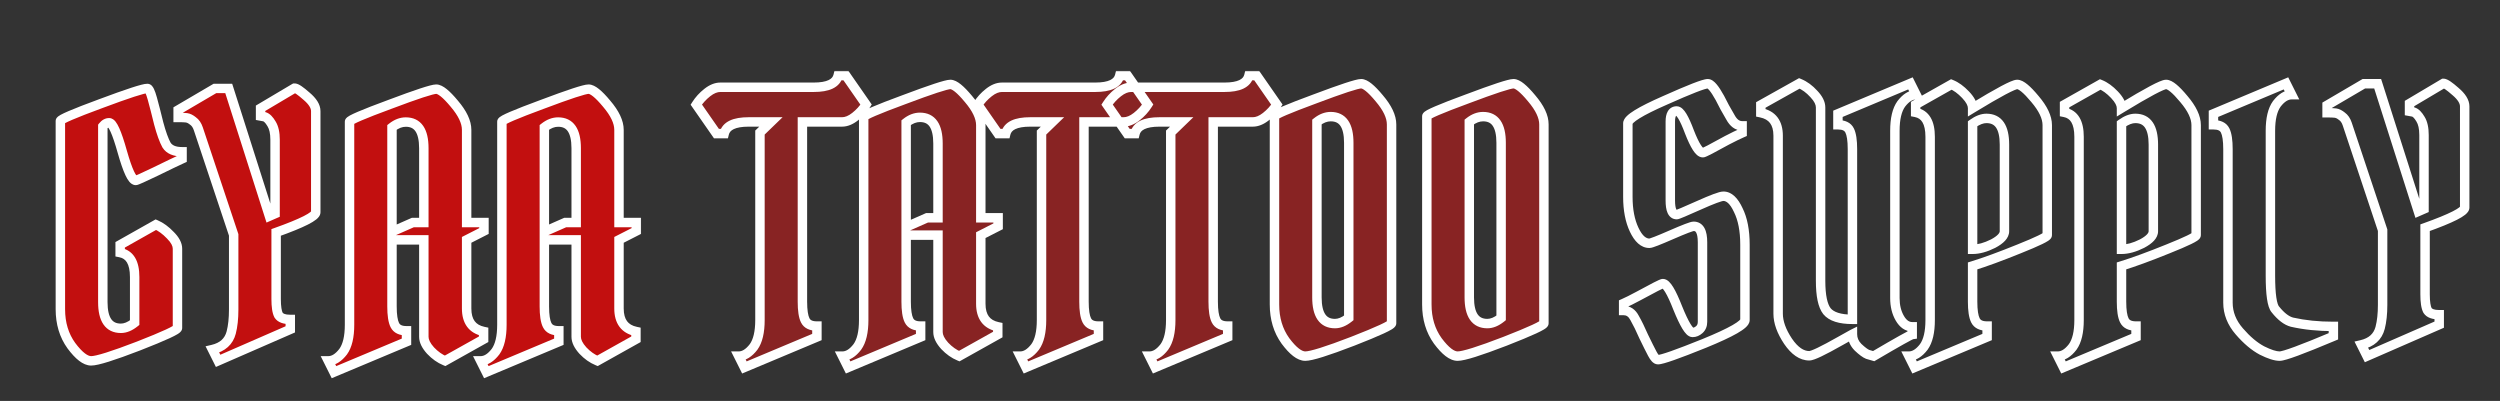
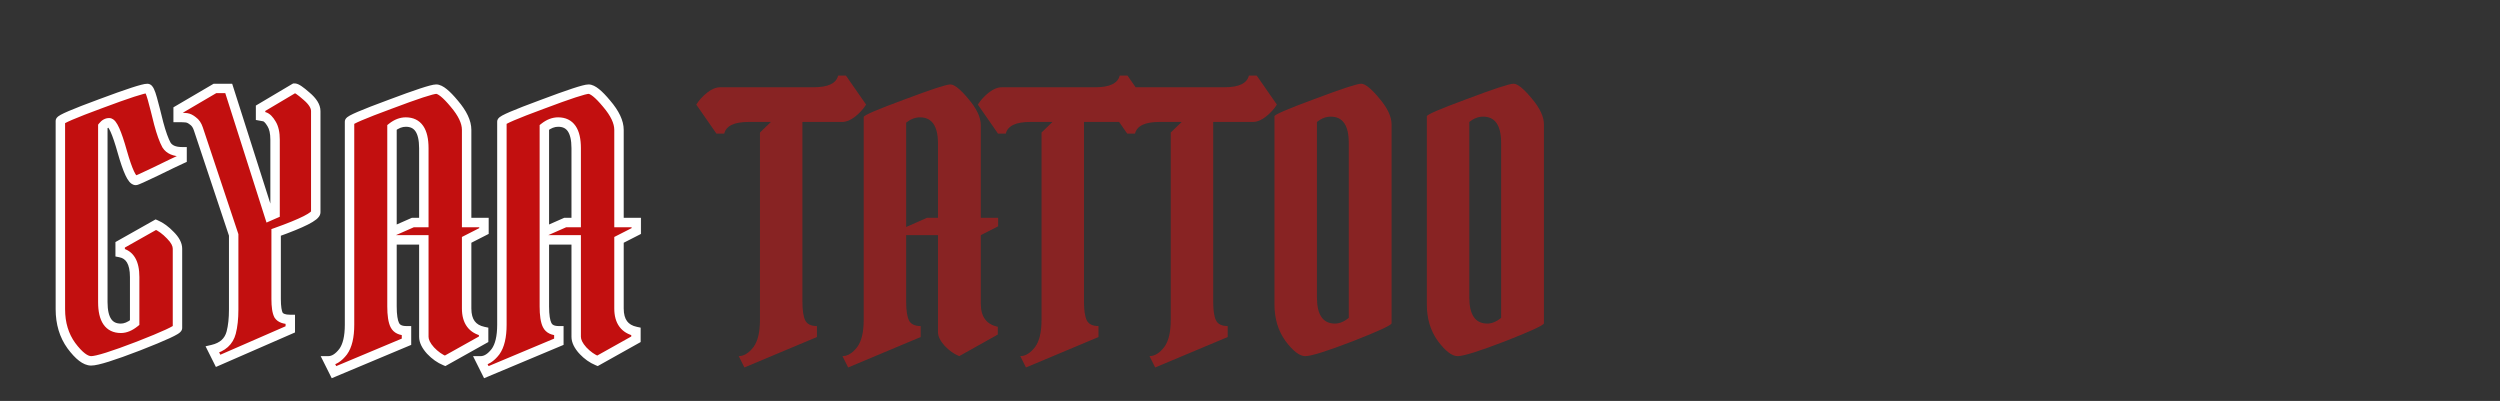
<svg xmlns="http://www.w3.org/2000/svg" width="1060" height="170" viewBox="0 0 1060 170" fill="none">
  <rect x="0" y="0" width="1060" height="170" fill="#333333" stroke="none" />
  <mask id="path-1-outside-1_1105_2705" maskUnits="userSpaceOnUse" x="686" y="32" width="362" height="127" fill="black">
    <rect fill="white" x="686" y="32" width="362" height="127" />
-     <path d="M699.362 103.15C696.862 103.15 694.712 101.25 692.912 97.45C691.112 93.65 690.212 89 690.212 83.5V52.3C690.212 50.4 695.462 47.15 705.962 42.55C716.462 37.85 722.512 35.5 724.112 35.5C725.312 35.5 727.012 37.5 729.212 41.5C729.712 42.5 730.412 43.85 731.312 45.55C732.312 47.25 733.112 48.65 733.712 49.75C735.012 52.15 736.662 53.35 738.662 53.35V56.35C737.062 57.05 734.912 58.1 732.212 59.5C725.912 63 722.512 64.75 722.012 64.75C720.512 64.75 718.612 61.8 716.312 55.9C714.112 50 712.312 47.05 710.912 47.05C709.112 47.05 708.212 48.55 708.212 51.55V85C708.212 89 709.112 91 710.912 91C711.312 91 714.412 89.7 720.212 87.1C726.012 84.5 729.512 83.2 730.712 83.2C733.112 83.2 735.212 85.15 737.012 89.05C738.912 92.85 739.862 97.75 739.862 103.75V135.7C739.862 137.6 734.112 140.9 722.612 145.6C711.212 150.2 704.662 152.5 702.962 152.5C702.262 152.5 701.462 151.65 700.562 149.95C699.662 148.25 698.462 145.85 696.962 142.75C695.562 139.55 694.262 136.9 693.062 134.8C691.962 132.7 690.412 131.65 688.412 131.65V128.65C690.012 127.95 692.112 126.9 694.712 125.5C701.112 122 704.562 120.25 705.062 120.25C706.562 120.25 708.662 123.7 711.362 130.6C714.162 137.5 716.262 140.95 717.662 140.95C718.662 140.95 719.612 140.55 720.512 139.75C721.412 138.95 721.862 137.85 721.862 136.45V102.7C721.862 98.2 720.612 95.95 718.112 95.95C717.312 95.95 714.162 97.15 708.662 99.55C703.162 101.95 700.062 103.15 699.362 103.15ZM785.433 135.4V63.25C785.433 59.55 785.033 56.9 784.233 55.3C783.433 53.7 781.783 52.9 779.283 52.9V48.25L810.033 35.35L812.433 40.15C810.233 40.15 808.133 41.45 806.133 44.05C804.333 46.55 803.433 50.35 803.433 55.45V126.4C803.433 129.7 804.133 132.55 805.533 134.95C806.933 137.35 808.683 138.55 810.783 138.55V141.85C810.083 141.95 804.633 145 794.433 151C793.733 150.8 792.883 150.55 791.883 150.25C790.883 149.85 789.533 148.85 787.833 147.25C786.233 145.65 785.433 143.8 785.433 141.7C784.833 142 783.133 142.95 780.333 144.55C772.933 148.75 768.533 150.85 767.133 150.85C763.933 150.85 760.933 148.8 758.133 144.7C755.333 140.5 753.933 136.6 753.933 133V57.55C753.933 52.05 751.483 48.8 746.583 47.8V44.5L762.933 35.35C765.133 36.25 767.183 37.75 769.083 39.85C770.983 41.85 771.933 43.75 771.933 45.55V119.05C771.933 125.35 772.833 129.65 774.633 131.95C776.533 134.25 780.133 135.4 785.433 135.4ZM836.386 45.85C847.386 39.15 853.686 35.8 855.286 35.8C856.886 35.8 859.386 37.85 862.786 41.95C866.286 46.05 868.036 49.75 868.036 53.05V99.7C868.036 100.4 864.036 102.35 856.036 105.55C848.136 108.75 841.586 111.15 836.386 112.75V127.9C836.386 131.6 836.786 134.25 837.586 135.85C838.386 137.45 840.036 138.25 842.536 138.25V142.9L811.786 155.8L809.386 151C811.586 151 813.686 149.7 815.686 147.1C817.486 144.6 818.386 140.8 818.386 135.7V58C818.386 51.9 816.336 48.45 812.236 47.65V44.35L827.386 35.8C829.386 36.6 831.386 38.05 833.386 40.15C835.386 42.25 836.386 44.15 836.386 45.85ZM842.236 50.2C840.436 50.2 838.486 50.95 836.386 52.45V105.7C838.986 105.7 841.886 104.9 845.086 103.3C848.286 101.6 849.886 99.85 849.886 98.05V61.3C849.886 53.9 847.336 50.2 842.236 50.2ZM899.521 45.85C910.521 39.15 916.821 35.8 918.421 35.8C920.021 35.8 922.521 37.85 925.921 41.95C929.421 46.05 931.171 49.75 931.171 53.05V99.7C931.171 100.4 927.171 102.35 919.171 105.55C911.271 108.75 904.721 111.15 899.521 112.75V127.9C899.521 131.6 899.921 134.25 900.721 135.85C901.521 137.45 903.171 138.25 905.671 138.25V142.9L874.921 155.8L872.521 151C874.721 151 876.821 149.7 878.821 147.1C880.621 144.6 881.521 140.8 881.521 135.7V58C881.521 51.9 879.471 48.45 875.371 47.65V44.35L890.521 35.8C892.521 36.6 894.521 38.05 896.521 40.15C898.521 42.25 899.521 44.15 899.521 45.85ZM905.371 50.2C903.571 50.2 901.621 50.95 899.521 52.45V105.7C902.121 105.7 905.021 104.9 908.221 103.3C911.421 101.6 913.021 99.85 913.021 98.05V61.3C913.021 53.9 910.471 50.2 905.371 50.2ZM944.655 128.35V63.25C944.655 59.55 944.255 56.9 943.455 55.3C942.655 53.7 941.005 52.9 938.505 52.9V48.25L969.255 35.35L971.655 40.15C969.455 40.15 967.355 41.45 965.355 44.05C963.555 46.55 962.655 50.35 962.655 55.45V116.8C962.655 124.8 963.355 129.6 964.755 131.2C967.155 134.2 969.505 136 971.805 136.6C977.105 137.8 982.955 138.4 989.355 138.4V142.6C976.055 148.2 968.455 151 966.555 151C964.755 151 962.255 150.2 959.055 148.6C955.855 146.9 952.655 144.2 949.455 140.5C946.255 136.8 944.655 132.75 944.655 128.35ZM986.68 47.8V44.65L1002.28 35.5H1008.13L1025.38 89.65L1027.78 88.6V57.25C1027.78 54.35 1027.28 52.1 1026.28 50.5C1025.28 48.8 1024.28 47.8 1023.28 47.5L1021.63 47.2V43.9L1036.03 35.35C1036.83 35.35 1038.53 36.5 1041.13 38.8C1043.73 41 1045.03 43.1 1045.03 45.1V88C1045.03 89.7 1039.43 92.55 1028.23 96.55V124.75C1028.23 128.05 1028.58 130.35 1029.28 131.65C1030.08 132.85 1031.73 133.45 1034.23 133.45V137.65L1003.63 151L1001.23 146.2C1005.53 145.2 1008.18 142.8 1009.18 139C1009.88 136.3 1010.23 133.05 1010.23 129.25V97.6L995.23 52.6C994.73 51.1 993.98 50 992.98 49.3C991.98 48.5 991.08 48.05 990.28 47.95C989.48 47.85 988.28 47.8 986.68 47.8Z" />
  </mask>
-   <path d="M692.912 97.45L694.719 96.594L694.719 96.594L692.912 97.45ZM705.962 42.55L706.764 44.382L706.772 44.379L706.779 44.376L705.962 42.55ZM729.212 41.5L731.001 40.606L730.983 40.571L730.964 40.536L729.212 41.5ZM731.312 45.55L729.544 46.486L729.565 46.525L729.588 46.564L731.312 45.55ZM733.712 49.75L735.471 48.797L735.468 48.792L733.712 49.75ZM738.662 53.35H740.662V51.35H738.662V53.35ZM738.662 56.35L739.464 58.182L740.662 57.658V56.35H738.662ZM732.212 59.5L731.291 57.724L731.266 57.738L731.241 57.752L732.212 59.5ZM716.312 55.9L714.438 56.599L714.443 56.613L714.448 56.626L716.312 55.9ZM720.212 87.1L719.394 85.275L719.394 85.275L720.212 87.1ZM737.012 89.05L735.196 89.888L735.209 89.916L735.223 89.944L737.012 89.05ZM722.612 145.6L723.36 147.455L723.369 147.451L722.612 145.6ZM700.562 149.95L698.794 150.886L698.794 150.886L700.562 149.95ZM696.962 142.75L695.13 143.552L695.145 143.587L695.162 143.621L696.962 142.75ZM693.062 134.8L691.29 135.728L691.307 135.76L691.325 135.792L693.062 134.8ZM688.412 131.65H686.412V133.65H688.412V131.65ZM688.412 128.65L687.61 126.818L686.412 127.342V128.65H688.412ZM694.712 125.5L695.66 127.261L695.672 127.255L694.712 125.5ZM711.362 130.6L709.499 131.329L709.504 131.34L709.509 131.352L711.362 130.6ZM720.512 139.75L719.183 138.255L719.183 138.255L720.512 139.75ZM708.662 99.55L707.862 97.717L707.862 97.717L708.662 99.55ZM699.362 101.15C698.073 101.15 696.43 100.206 694.719 96.594L691.104 98.306C692.994 102.294 695.651 105.15 699.362 105.15V101.15ZM694.719 96.594C693.079 93.131 692.212 88.791 692.212 83.5H688.212C688.212 89.209 689.145 94.169 691.104 98.306L694.719 96.594ZM692.212 83.5V52.3H688.212V83.5H692.212ZM692.212 52.3C692.212 52.685 692.007 52.628 692.597 52.05C693.1 51.556 693.943 50.918 695.202 50.138C697.706 48.588 701.541 46.67 706.764 44.382L705.159 40.718C699.883 43.03 695.843 45.037 693.097 46.737C691.731 47.582 690.605 48.401 689.796 49.194C689.073 49.903 688.212 50.965 688.212 52.3H692.212ZM706.779 44.376C712.018 42.031 716.12 40.284 719.099 39.127C720.59 38.547 721.774 38.126 722.665 37.852C723.11 37.716 723.461 37.622 723.727 37.565C724.012 37.503 724.121 37.5 724.112 37.5V33.5C723.377 33.5 722.436 33.738 721.49 34.029C720.468 34.343 719.184 34.803 717.65 35.398C714.579 36.591 710.406 38.37 705.145 40.724L706.779 44.376ZM724.112 37.5C723.857 37.5 723.793 37.399 723.97 37.521C724.137 37.636 724.402 37.87 724.763 38.295C725.485 39.145 726.384 40.509 727.459 42.464L730.964 40.536C729.84 38.491 728.789 36.855 727.811 35.705C727.322 35.13 726.8 34.614 726.241 34.229C725.693 33.851 724.966 33.5 724.112 33.5V37.5ZM727.423 42.394C727.933 43.415 728.641 44.78 729.544 46.486L733.079 44.614C732.182 42.92 731.491 41.585 731.001 40.606L727.423 42.394ZM729.588 46.564C730.583 48.255 731.371 49.634 731.956 50.708L735.468 48.792C734.853 47.666 734.041 46.245 733.036 44.536L729.588 46.564ZM731.953 50.703C733.457 53.479 735.666 55.35 738.662 55.35V51.35C737.658 51.35 736.567 50.821 735.47 48.797L731.953 50.703ZM736.662 53.35V56.35H740.662V53.35H736.662ZM737.86 54.518C736.201 55.244 734.006 56.317 731.291 57.724L733.133 61.276C735.818 59.883 737.923 58.856 739.464 58.182L737.86 54.518ZM731.241 57.752C728.096 59.499 725.693 60.799 724.022 61.659C723.183 62.091 722.551 62.4 722.112 62.597C721.89 62.697 721.745 62.755 721.663 62.785C721.486 62.847 721.683 62.75 722.012 62.75V66.75C722.465 66.75 722.878 66.598 723.008 66.551C723.232 66.472 723.484 66.366 723.749 66.247C724.285 66.006 724.991 65.659 725.852 65.216C727.581 64.326 730.028 63.001 733.183 61.248L731.241 57.752ZM722.012 62.75C722.309 62.75 722.36 62.892 722.123 62.686C721.897 62.491 721.566 62.111 721.143 61.455C720.302 60.148 719.309 58.081 718.175 55.174L714.448 56.626C715.615 59.619 716.722 61.977 717.78 63.62C718.308 64.439 718.876 65.165 719.501 65.707C720.114 66.239 720.964 66.75 722.012 66.75V62.75ZM718.186 55.201C717.071 52.212 716.019 49.859 715.019 48.221C714.522 47.406 713.985 46.679 713.393 46.133C712.82 45.605 711.98 45.05 710.912 45.05V49.05C710.544 49.05 710.454 48.864 710.681 49.074C710.889 49.265 711.202 49.644 711.605 50.304C712.405 51.616 713.353 53.688 714.438 56.599L718.186 55.201ZM710.912 45.05C709.334 45.05 707.996 45.773 707.172 47.146C706.445 48.357 706.212 49.915 706.212 51.55H710.212C710.212 50.185 710.428 49.493 710.602 49.204C710.639 49.143 710.667 49.111 710.681 49.097C710.694 49.084 710.701 49.08 710.702 49.08C710.704 49.079 710.714 49.073 710.742 49.066C710.772 49.059 710.826 49.05 710.912 49.05V45.05ZM706.212 51.55V85H710.212V51.55H706.212ZM706.212 85C706.212 87.088 706.437 88.93 707.063 90.321C707.387 91.04 707.856 91.726 708.54 92.232C709.247 92.756 710.066 93 710.912 93V89C710.858 89 710.889 88.994 710.921 89.018C710.93 89.024 710.837 88.96 710.711 88.679C710.437 88.07 710.212 86.912 710.212 85H706.212ZM710.912 93C711.302 93 711.669 92.883 711.767 92.853C711.958 92.796 712.179 92.719 712.415 92.631C712.891 92.454 713.527 92.198 714.31 91.869C715.883 91.21 718.126 90.227 721.03 88.925L719.394 85.275C716.498 86.573 714.291 87.54 712.763 88.181C711.997 88.502 711.421 88.733 711.022 88.881C710.82 88.956 710.687 89.001 710.61 89.025C710.439 89.076 710.622 89 710.912 89V93ZM721.03 88.925C723.914 87.632 726.193 86.678 727.883 86.05C728.73 85.736 729.402 85.513 729.914 85.371C730.169 85.301 730.367 85.255 730.514 85.228C730.67 85.2 730.727 85.2 730.712 85.2V81.2C730.129 81.2 729.469 81.344 728.847 81.516C728.184 81.7 727.394 81.965 726.491 82.3C724.681 82.972 722.31 83.968 719.394 85.275L721.03 88.925ZM730.712 85.2C731.847 85.2 733.453 86.112 735.196 89.888L738.828 88.212C736.971 84.188 734.377 81.2 730.712 81.2V85.2ZM735.223 89.944C736.939 93.376 737.862 97.941 737.862 103.75H741.862C741.862 97.559 740.885 92.324 738.801 88.156L735.223 89.944ZM737.862 103.75V135.7H741.862V103.75H737.862ZM737.862 135.7C737.862 135.431 737.961 135.317 737.907 135.401C737.856 135.481 737.723 135.65 737.442 135.904C736.878 136.414 735.942 137.069 734.554 137.865C731.796 139.448 727.581 141.409 721.855 143.749L723.369 147.451C729.143 145.091 733.553 143.052 736.545 141.335C738.032 140.481 739.252 139.661 740.125 138.871C740.563 138.475 740.97 138.037 741.278 137.555C741.583 137.077 741.862 136.444 741.862 135.7H737.862ZM721.864 143.745C716.174 146.041 711.719 147.753 708.487 148.888C706.869 149.456 705.581 149.871 704.609 150.142C704.123 150.278 703.736 150.371 703.439 150.43C703.292 150.459 703.177 150.478 703.09 150.488C703.001 150.5 702.962 150.5 702.962 150.5V154.5C703.693 154.5 704.663 154.28 705.683 153.995C706.775 153.691 708.155 153.244 709.812 152.662C713.13 151.497 717.65 149.759 723.36 147.455L721.864 143.745ZM702.962 150.5C703.437 150.5 703.556 150.771 703.293 150.492C703.069 150.254 702.742 149.794 702.329 149.014L698.794 150.886C699.282 151.806 699.804 152.621 700.381 153.233C700.918 153.804 701.787 154.5 702.962 154.5V150.5ZM702.329 149.014C701.446 147.346 700.259 144.971 698.762 141.879L695.162 143.621C696.665 146.729 697.878 149.154 698.794 150.886L702.329 149.014ZM698.794 141.948C697.377 138.709 696.045 135.99 694.798 133.808L691.325 135.792C692.478 137.81 693.747 140.391 695.13 143.552L698.794 141.948ZM694.834 133.872C693.466 131.26 691.309 129.65 688.412 129.65V133.65C689.515 133.65 690.458 134.14 691.29 135.728L694.834 133.872ZM690.412 131.65V128.65H686.412V131.65H690.412ZM689.214 130.482C690.886 129.751 693.04 128.672 695.66 127.261L693.764 123.739C691.184 125.128 689.138 126.149 687.61 126.818L689.214 130.482ZM695.672 127.255C698.866 125.508 701.307 124.207 703.004 123.346C703.856 122.914 704.498 122.604 704.944 122.407C705.17 122.307 705.317 122.248 705.403 122.218C705.583 122.154 705.388 122.25 705.062 122.25V118.25C704.611 118.25 704.199 118.401 704.069 118.446C703.845 118.526 703.592 118.631 703.324 118.75C702.782 118.989 702.068 119.336 701.195 119.779C699.442 120.668 696.958 121.992 693.752 123.745L695.672 127.255ZM705.062 122.25C704.671 122.25 704.606 122.044 704.916 122.341C705.187 122.601 705.57 123.084 706.054 123.877C707.013 125.453 708.163 127.913 709.499 131.329L713.224 129.871C711.861 126.387 710.611 123.672 709.47 121.798C708.903 120.866 708.311 120.055 707.683 119.453C707.093 118.887 706.203 118.25 705.062 118.25V122.25ZM709.509 131.352C710.921 134.833 712.194 137.539 713.329 139.402C713.892 140.328 714.472 141.131 715.077 141.727C715.628 142.271 716.509 142.95 717.662 142.95V138.95C718.115 138.95 718.208 139.198 717.885 138.879C717.615 138.613 717.232 138.122 716.745 137.323C715.78 135.736 714.602 133.267 713.215 129.848L709.509 131.352ZM717.662 142.95C719.248 142.95 720.653 142.3 721.841 141.245L719.183 138.255C718.571 138.8 718.076 138.95 717.662 138.95V142.95ZM721.841 141.245C723.239 140.002 723.862 138.319 723.862 136.45H719.862C719.862 137.381 719.585 137.898 719.183 138.255L721.841 141.245ZM723.862 136.45V102.7H719.862V136.45H723.862ZM723.862 102.7C723.862 100.33 723.544 98.235 722.673 96.666C722.22 95.852 721.601 95.148 720.782 94.657C719.959 94.164 719.046 93.95 718.112 93.95V97.95C718.427 97.95 718.608 98.018 718.724 98.087C718.842 98.158 719.004 98.298 719.176 98.609C719.555 99.29 719.862 100.57 719.862 102.7H723.862ZM718.112 93.95C717.577 93.95 716.966 94.117 716.49 94.261C715.933 94.43 715.245 94.674 714.437 94.981C712.819 95.598 710.622 96.512 707.862 97.717L709.462 101.383C712.201 100.188 714.33 99.302 715.861 98.719C716.629 98.427 717.222 98.22 717.653 98.089C718.164 97.933 718.246 97.95 718.112 97.95V93.95ZM707.862 97.717C705.121 98.913 703.001 99.8 701.49 100.385C700.732 100.678 700.152 100.886 699.735 101.018C699.219 101.181 699.181 101.15 699.362 101.15V105.15C699.893 105.15 700.505 104.969 700.939 104.832C701.472 104.664 702.142 104.422 702.934 104.115C704.523 103.5 706.703 102.587 709.462 101.383L707.862 97.717ZM785.433 135.4V137.4H787.433V135.4H785.433ZM784.233 55.3L782.444 56.194L782.444 56.194L784.233 55.3ZM779.283 52.9H777.283V54.9H779.283V52.9ZM779.283 48.25L778.509 46.406L777.283 46.92V48.25H779.283ZM810.033 35.35L811.821 34.456L810.985 32.782L809.259 33.506L810.033 35.35ZM812.433 40.15V42.15H815.669L814.221 39.256L812.433 40.15ZM806.133 44.05L804.547 42.831L804.528 42.856L804.51 42.881L806.133 44.05ZM810.783 138.55H812.783V136.55H810.783V138.55ZM810.783 141.85L811.065 143.83L812.783 143.585V141.85H810.783ZM794.433 151L793.883 152.923L794.708 153.159L795.447 152.724L794.433 151ZM791.883 150.25L791.14 152.107L791.223 152.14L791.308 152.166L791.883 150.25ZM787.833 147.25L786.418 148.664L786.44 148.686L786.462 148.706L787.833 147.25ZM785.433 141.7H787.433V138.464L784.538 139.911L785.433 141.7ZM780.333 144.55L781.32 146.289L781.325 146.286L780.333 144.55ZM758.133 144.7L756.469 145.809L756.475 145.819L756.481 145.828L758.133 144.7ZM746.583 47.8H744.583V49.433L746.183 49.76L746.583 47.8ZM746.583 44.5L745.606 42.755L744.583 43.327V44.5H746.583ZM762.933 35.35L763.69 33.499L762.797 33.134L761.956 33.605L762.933 35.35ZM769.083 39.85L767.6 41.192L767.616 41.21L767.633 41.227L769.083 39.85ZM774.633 131.95L773.058 133.183L773.074 133.203L773.091 133.224L774.633 131.95ZM787.433 135.4V63.25H783.433V135.4H787.433ZM787.433 63.25C787.433 59.503 787.043 56.449 786.021 54.406L782.444 56.194C783.022 57.351 783.433 59.597 783.433 63.25H787.433ZM786.021 54.406C784.752 51.866 782.194 50.9 779.283 50.9V54.9C781.371 54.9 782.114 55.534 782.444 56.194L786.021 54.406ZM781.283 52.9V48.25H777.283V52.9H781.283ZM780.056 50.094L810.806 37.194L809.259 33.506L778.509 46.406L780.056 50.094ZM808.244 36.244L810.644 41.044L814.221 39.256L811.821 34.456L808.244 36.244ZM812.433 38.15C809.353 38.15 806.734 39.988 804.547 42.831L807.718 45.269C809.532 42.912 811.112 42.15 812.433 42.15V38.15ZM804.51 42.881C802.351 45.88 801.433 50.18 801.433 55.45H805.433C805.433 50.52 806.315 47.22 807.756 45.219L804.51 42.881ZM801.433 55.45V126.4H805.433V55.45H801.433ZM801.433 126.4C801.433 129.987 802.196 133.199 803.805 135.958L807.26 133.942C806.069 131.901 805.433 129.413 805.433 126.4H801.433ZM803.805 135.958C805.432 138.746 807.743 140.55 810.783 140.55V136.55C809.622 136.55 808.434 135.954 807.26 133.942L803.805 135.958ZM808.783 138.55V141.85H812.783V138.55H808.783ZM810.5 139.87C810.094 139.928 809.683 140.11 809.486 140.198C809.201 140.324 808.854 140.494 808.455 140.698C807.654 141.109 806.563 141.701 805.193 142.467C802.449 144.003 798.522 146.274 793.419 149.276L795.447 152.724C800.543 149.726 804.441 147.472 807.147 145.958C808.502 145.199 809.543 144.635 810.279 144.258C810.649 144.069 810.922 143.937 811.109 143.854C811.384 143.732 811.297 143.797 811.065 143.83L810.5 139.87ZM794.982 149.077C794.293 148.88 793.452 148.633 792.457 148.334L791.308 152.166C792.313 152.467 793.172 152.72 793.883 152.923L794.982 149.077ZM792.625 148.393C792.001 148.143 790.884 147.375 789.203 145.794L786.462 148.706C788.181 150.325 789.764 151.557 791.14 152.107L792.625 148.393ZM789.247 145.836C787.99 144.579 787.433 143.226 787.433 141.7H783.433C783.433 144.374 784.475 146.721 786.418 148.664L789.247 145.836ZM784.538 139.911C783.876 140.242 782.117 141.227 779.34 142.814L781.325 146.286C784.149 144.673 785.789 143.758 786.327 143.489L784.538 139.911ZM779.345 142.811C775.661 144.902 772.758 146.45 770.621 147.47C769.551 147.981 768.703 148.344 768.064 148.576C767.359 148.831 767.106 148.85 767.133 148.85V152.85C767.859 152.85 768.681 152.606 769.426 152.337C770.237 152.043 771.215 151.619 772.344 151.08C774.607 150 777.604 148.398 781.32 146.289L779.345 142.811ZM767.133 148.85C764.899 148.85 762.425 147.439 759.784 143.572L756.481 145.828C759.44 150.161 762.967 152.85 767.133 152.85V148.85ZM759.797 143.591C757.131 139.592 755.933 136.076 755.933 133H751.933C751.933 137.124 753.534 141.408 756.469 145.809L759.797 143.591ZM755.933 133V57.55H751.933V133H755.933ZM755.933 57.55C755.933 54.517 755.257 51.859 753.692 49.784C752.11 47.685 749.796 46.415 746.983 45.84L746.183 49.76C748.269 50.185 749.63 51.04 750.498 52.191C751.383 53.366 751.933 55.084 751.933 57.55H755.933ZM748.583 47.8V44.5H744.583V47.8H748.583ZM747.559 46.245L763.909 37.095L761.956 33.605L745.606 42.755L747.559 46.245ZM762.175 37.201C764.05 37.968 765.862 39.272 767.6 41.192L770.566 38.508C768.503 36.228 766.215 34.532 763.69 33.499L762.175 37.201ZM767.633 41.227C769.362 43.048 769.933 44.478 769.933 45.55H773.933C773.933 43.022 772.603 40.652 770.533 38.472L767.633 41.227ZM769.933 45.55V119.05H773.933V45.55H769.933ZM769.933 119.05C769.933 122.284 770.163 125.081 770.65 127.41C771.134 129.722 771.898 131.7 773.058 133.183L776.208 130.717C775.568 129.9 774.981 128.578 774.565 126.59C774.153 124.619 773.933 122.116 773.933 119.05H769.933ZM773.091 133.224C775.582 136.239 779.975 137.4 785.433 137.4V133.4C780.291 133.4 777.484 132.261 776.175 130.676L773.091 133.224ZM836.386 45.85H834.386V49.41L837.426 47.558L836.386 45.85ZM862.786 41.95L861.246 43.227L861.255 43.238L861.265 43.248L862.786 41.95ZM856.036 105.55L855.293 103.693L855.285 103.696L856.036 105.55ZM836.386 112.75L835.798 110.838L834.386 111.273V112.75H836.386ZM842.536 138.25H844.536V136.25H842.536V138.25ZM842.536 142.9L843.309 144.744L844.536 144.23V142.9H842.536ZM811.786 155.8L809.997 156.694L810.834 158.368L812.559 157.644L811.786 155.8ZM809.386 151V149H806.15L807.597 151.894L809.386 151ZM815.686 147.1L817.271 148.319L817.29 148.294L817.309 148.269L815.686 147.1ZM812.236 47.65H810.236V49.297L811.853 49.613L812.236 47.65ZM812.236 44.35L811.253 42.608L810.236 43.182V44.35H812.236ZM827.386 35.8L828.129 33.943L827.238 33.587L826.403 34.058L827.386 35.8ZM833.386 40.15L831.937 41.529L831.937 41.529L833.386 40.15ZM836.386 52.45L835.223 50.822L834.386 51.421V52.45H836.386ZM836.386 105.7H834.386V107.7H836.386V105.7ZM845.086 103.3L845.98 105.089L846.002 105.078L846.024 105.066L845.086 103.3ZM837.426 47.558C842.915 44.215 847.201 41.726 850.3 40.078C851.852 39.253 853.075 38.655 853.985 38.269C854.441 38.076 854.789 37.948 855.043 37.872C855.328 37.786 855.38 37.8 855.286 37.8V33.8C854.792 33.8 854.296 33.919 853.888 34.042C853.448 34.175 852.956 34.361 852.424 34.587C851.359 35.038 850.019 35.697 848.422 36.547C845.22 38.249 840.857 40.785 835.345 44.142L837.426 47.558ZM855.286 37.8C855.271 37.8 855.413 37.8 855.76 37.973C856.097 38.142 856.54 38.431 857.093 38.884C858.201 39.793 859.583 41.221 861.246 43.227L864.325 40.673C862.589 38.579 861.021 36.932 859.629 35.791C858.328 34.724 856.831 33.8 855.286 33.8V37.8ZM861.265 43.248C864.638 47.2 866.036 50.447 866.036 53.05H870.036C870.036 49.053 867.933 44.9 864.307 40.651L861.265 43.248ZM866.036 53.05V99.7H870.036V53.05H866.036ZM866.036 99.7C866.036 99.272 866.185 98.969 866.262 98.837C866.343 98.699 866.417 98.625 866.425 98.616C866.441 98.6 866.383 98.658 866.181 98.792C865.792 99.05 865.135 99.414 864.159 99.89C862.227 100.832 859.281 102.098 855.293 103.693L856.779 107.407C860.79 105.802 863.845 104.493 865.912 103.485C866.937 102.986 867.78 102.531 868.39 102.127C868.689 101.929 869.006 101.695 869.271 101.426C869.438 101.258 870.036 100.645 870.036 99.7H866.036ZM855.285 103.696C847.412 106.885 840.921 109.262 835.798 110.838L836.974 114.662C842.251 113.038 848.859 110.615 856.787 107.404L855.285 103.696ZM834.386 112.75V127.9H838.386V112.75H834.386ZM834.386 127.9C834.386 131.647 834.775 134.701 835.797 136.744L839.375 134.956C838.796 133.799 838.386 131.553 838.386 127.9H834.386ZM835.797 136.744C837.067 139.284 839.624 140.25 842.536 140.25V136.25C840.447 136.25 839.705 135.616 839.375 134.956L835.797 136.744ZM840.536 138.25V142.9H844.536V138.25H840.536ZM841.762 141.056L811.012 153.956L812.559 157.644L843.309 144.744L841.762 141.056ZM813.575 154.906L811.175 150.106L807.597 151.894L809.997 156.694L813.575 154.906ZM809.386 153C812.466 153 815.085 151.162 817.271 148.319L814.1 145.881C812.287 148.238 810.706 149 809.386 149V153ZM817.309 148.269C819.468 145.27 820.386 140.97 820.386 135.7H816.386C816.386 140.63 815.504 143.93 814.063 145.931L817.309 148.269ZM820.386 135.7V58H816.386V135.7H820.386ZM820.386 58C820.386 54.763 819.848 51.971 818.568 49.816C817.238 47.579 815.202 46.191 812.619 45.687L811.853 49.613C813.37 49.909 814.408 50.646 815.129 51.859C815.898 53.154 816.386 55.137 816.386 58H820.386ZM814.236 47.65V44.35H810.236V47.65H814.236ZM813.219 46.092L828.369 37.542L826.403 34.058L811.253 42.608L813.219 46.092ZM826.643 37.657C828.301 38.32 830.071 39.569 831.937 41.529L834.834 38.771C832.701 36.531 830.471 34.88 828.129 33.943L826.643 37.657ZM831.937 41.529C833.816 43.501 834.386 44.923 834.386 45.85H838.386C838.386 43.377 836.956 40.999 834.834 38.771L831.937 41.529ZM842.236 48.2C839.873 48.2 837.521 49.181 835.223 50.822L837.548 54.078C839.451 52.719 840.998 52.2 842.236 52.2V48.2ZM834.386 52.45V105.7H838.386V52.45H834.386ZM836.386 107.7C839.39 107.7 842.601 106.778 845.98 105.089L844.191 101.511C841.17 103.022 838.581 103.7 836.386 103.7V107.7ZM846.024 105.066C847.731 104.16 849.149 103.17 850.162 102.062C851.189 100.938 851.886 99.591 851.886 98.05H847.886C847.886 98.309 847.782 98.737 847.21 99.363C846.623 100.005 845.641 100.74 844.147 101.534L846.024 105.066ZM851.886 98.05V61.3H847.886V98.05H851.886ZM851.886 61.3C851.886 57.432 851.231 54.177 849.62 51.84C847.917 49.369 845.34 48.2 842.236 48.2V52.2C844.231 52.2 845.48 52.881 846.326 54.11C847.266 55.473 847.886 57.768 847.886 61.3H851.886ZM899.521 45.85H897.521V49.41L900.561 47.558L899.521 45.85ZM925.921 41.95L924.381 43.227L924.39 43.238L924.399 43.248L925.921 41.95ZM919.171 105.55L918.428 103.693L918.42 103.696L919.171 105.55ZM899.521 112.75L898.932 110.838L897.521 111.273V112.75H899.521ZM905.671 138.25H907.671V136.25H905.671V138.25ZM905.671 142.9L906.444 144.744L907.671 144.23V142.9H905.671ZM874.921 155.8L873.132 156.694L873.969 158.368L875.694 157.644L874.921 155.8ZM872.521 151V149H869.284L870.732 151.894L872.521 151ZM878.821 147.1L880.406 148.319L880.425 148.294L880.444 148.269L878.821 147.1ZM875.371 47.65H873.371V49.297L874.987 49.613L875.371 47.65ZM875.371 44.35L874.388 42.608L873.371 43.182V44.35H875.371ZM890.521 35.8L891.263 33.943L890.373 33.587L889.538 34.058L890.521 35.8ZM896.521 40.15L895.072 41.529L895.072 41.529L896.521 40.15ZM899.521 52.45L898.358 50.822L897.521 51.421V52.45H899.521ZM899.521 105.7H897.521V107.7H899.521V105.7ZM908.221 103.3L909.115 105.089L909.137 105.078L909.159 105.066L908.221 103.3ZM900.561 47.558C906.049 44.215 910.336 41.726 913.435 40.078C914.987 39.253 916.21 38.655 917.12 38.269C917.576 38.076 917.924 37.948 918.178 37.872C918.463 37.786 918.514 37.8 918.421 37.8V33.8C917.927 33.8 917.431 33.919 917.022 34.042C916.582 34.175 916.09 34.361 915.558 34.587C914.494 35.038 913.154 35.697 911.557 36.547C908.355 38.249 903.992 40.785 898.48 44.142L900.561 47.558ZM918.421 37.8C918.405 37.8 918.548 37.8 918.895 37.973C919.232 38.142 919.675 38.431 920.227 38.884C921.336 39.793 922.718 41.221 924.381 43.227L927.46 40.673C925.724 38.579 924.155 36.932 922.764 35.791C921.463 34.724 919.965 33.8 918.421 33.8V37.8ZM924.399 43.248C927.773 47.2 929.171 50.447 929.171 53.05H933.171C933.171 49.053 931.068 44.9 927.442 40.651L924.399 43.248ZM929.171 53.05V99.7H933.171V53.05H929.171ZM929.171 99.7C929.171 99.272 929.32 98.969 929.397 98.837C929.477 98.699 929.551 98.625 929.56 98.616C929.575 98.6 929.518 98.658 929.316 98.792C928.926 99.05 928.27 99.414 927.294 99.89C925.361 100.832 922.416 102.098 918.428 103.693L919.913 107.407C923.925 105.802 926.98 104.493 929.047 103.485C930.071 102.986 930.915 102.531 931.525 102.127C931.823 101.929 932.141 101.695 932.406 101.426C932.573 101.258 933.171 100.645 933.171 99.7H929.171ZM918.42 103.696C910.547 106.885 904.056 109.262 898.932 110.838L900.109 114.662C905.385 113.038 911.994 110.615 919.921 107.404L918.42 103.696ZM897.521 112.75V127.9H901.521V112.75H897.521ZM897.521 127.9C897.521 131.647 897.91 134.701 898.932 136.744L902.509 134.956C901.931 133.799 901.521 131.553 901.521 127.9H897.521ZM898.932 136.744C900.202 139.284 902.759 140.25 905.671 140.25V136.25C903.582 136.25 902.839 135.616 902.509 134.956L898.932 136.744ZM903.671 138.25V142.9H907.671V138.25H903.671ZM904.897 141.056L874.147 153.956L875.694 157.644L906.444 144.744L904.897 141.056ZM876.709 154.906L874.309 150.106L870.732 151.894L873.132 156.694L876.709 154.906ZM872.521 153C875.6 153 878.219 151.162 880.406 148.319L877.235 145.881C875.422 148.238 873.841 149 872.521 149V153ZM880.444 148.269C882.603 145.27 883.521 140.97 883.521 135.7H879.521C879.521 140.63 878.638 143.93 877.197 145.931L880.444 148.269ZM883.521 135.7V58H879.521V135.7H883.521ZM883.521 58C883.521 54.763 882.983 51.971 881.702 49.816C880.373 47.579 878.337 46.191 875.754 45.687L874.987 49.613C876.504 49.909 877.543 50.646 878.264 51.859C879.033 53.154 879.521 55.137 879.521 58H883.521ZM877.371 47.65V44.35H873.371V47.65H877.371ZM876.353 46.092L891.503 37.542L889.538 34.058L874.388 42.608L876.353 46.092ZM889.778 37.657C891.436 38.32 893.205 39.569 895.072 41.529L897.969 38.771C895.836 36.531 893.606 34.88 891.263 33.943L889.778 37.657ZM895.072 41.529C896.95 43.501 897.521 44.923 897.521 45.85H901.521C901.521 43.377 900.091 40.999 897.969 38.771L895.072 41.529ZM905.371 48.2C903.008 48.2 900.656 49.181 898.358 50.822L900.683 54.078C902.585 52.719 904.133 52.2 905.371 52.2V48.2ZM897.521 52.45V105.7H901.521V52.45H897.521ZM899.521 107.7C902.525 107.7 905.736 106.778 909.115 105.089L907.326 101.511C904.305 103.022 901.716 103.7 899.521 103.7V107.7ZM909.159 105.066C910.865 104.16 912.284 103.17 913.297 102.062C914.324 100.938 915.021 99.591 915.021 98.05H911.021C911.021 98.309 910.917 98.737 910.344 99.363C909.758 100.005 908.776 100.74 907.282 101.534L909.159 105.066ZM915.021 98.05V61.3H911.021V98.05H915.021ZM915.021 61.3C915.021 57.432 914.365 54.177 912.755 51.84C911.052 49.369 908.475 48.2 905.371 48.2V52.2C907.366 52.2 908.614 52.881 909.461 54.11C910.401 55.473 911.021 57.768 911.021 61.3H915.021ZM943.455 55.3L941.666 56.194L941.666 56.194L943.455 55.3ZM938.505 52.9H936.505V54.9H938.505V52.9ZM938.505 48.25L937.732 46.406L936.505 46.92V48.25H938.505ZM969.255 35.35L971.044 34.456L970.207 32.782L968.482 33.506L969.255 35.35ZM971.655 40.15V42.15H974.891L973.444 39.256L971.655 40.15ZM965.355 44.05L963.77 42.831L963.751 42.856L963.732 42.881L965.355 44.05ZM964.755 131.2L966.317 129.951L966.289 129.916L966.26 129.883L964.755 131.2ZM971.805 136.6L971.3 138.535L971.332 138.543L971.364 138.551L971.805 136.6ZM989.355 138.4H991.355V136.4H989.355V138.4ZM989.355 142.6L990.131 144.443L991.355 143.928V142.6H989.355ZM959.055 148.6L958.117 150.366L958.139 150.378L958.161 150.389L959.055 148.6ZM949.455 140.5L947.943 141.808L947.943 141.808L949.455 140.5ZM946.655 128.35V63.25H942.655V128.35H946.655ZM946.655 63.25C946.655 59.503 946.266 56.449 945.244 54.406L941.666 56.194C942.245 57.351 942.655 59.597 942.655 63.25H946.655ZM945.244 54.406C943.974 51.866 941.417 50.9 938.505 50.9V54.9C940.594 54.9 941.336 55.534 941.666 56.194L945.244 54.406ZM940.505 52.9V48.25H936.505V52.9H940.505ZM939.279 50.094L970.029 37.194L968.482 33.506L937.732 46.406L939.279 50.094ZM967.466 36.244L969.866 41.044L973.444 39.256L971.044 34.456L967.466 36.244ZM971.655 38.15C968.575 38.15 965.956 39.988 963.77 42.831L966.941 45.269C968.754 42.912 970.335 42.15 971.655 42.15V38.15ZM963.732 42.881C961.573 45.88 960.655 50.18 960.655 55.45H964.655C964.655 50.52 965.537 47.22 966.978 45.219L963.732 42.881ZM960.655 55.45V116.8H964.655V55.45H960.655ZM960.655 116.8C960.655 120.843 960.831 124.152 961.201 126.689C961.386 127.957 961.626 129.078 961.936 130.024C962.239 130.947 962.65 131.831 963.25 132.517L966.26 129.883C966.16 129.769 965.959 129.453 965.737 128.776C965.522 128.122 965.324 127.243 965.159 126.111C964.829 123.848 964.655 120.757 964.655 116.8H960.655ZM963.194 132.449C965.71 135.595 968.396 137.778 971.3 138.535L972.31 134.665C970.614 134.222 968.601 132.805 966.317 129.951L963.194 132.449ZM971.364 138.551C976.831 139.789 982.832 140.4 989.355 140.4V136.4C983.078 136.4 977.379 135.811 972.247 134.649L971.364 138.551ZM987.355 138.4V142.6H991.355V138.4H987.355ZM988.579 140.757C981.939 143.553 976.747 145.639 972.989 147.023C971.108 147.716 969.611 148.224 968.484 148.557C967.92 148.723 967.469 148.839 967.123 148.912C966.951 148.948 966.815 148.971 966.713 148.985C966.662 148.992 966.623 148.996 966.595 148.998C966.567 149 966.554 149 966.555 149V153C967.356 153 968.446 152.738 969.614 152.393C970.862 152.026 972.453 151.484 974.372 150.777C978.214 149.361 983.471 147.247 990.131 144.443L988.579 140.757ZM966.555 149C965.244 149 963.094 148.383 959.95 146.811L958.161 150.389C961.416 152.017 964.267 153 966.555 153V149ZM959.994 146.834C957.073 145.282 954.059 142.766 950.968 139.192L947.943 141.808C951.251 145.634 954.637 148.518 958.117 150.366L959.994 146.834ZM950.968 139.192C948.045 135.812 946.655 132.215 946.655 128.35H942.655C942.655 133.285 944.466 137.788 947.943 141.808L950.968 139.192ZM986.68 47.8H984.68V49.8H986.68V47.8ZM986.68 44.65L985.668 42.925L984.68 43.504V44.65H986.68ZM1002.28 35.5V33.5H1001.74L1001.27 33.775L1002.28 35.5ZM1008.13 35.5L1010.04 34.893L1009.59 33.5H1008.13V35.5ZM1025.38 89.65L1023.47 90.257L1024.15 92.372L1026.18 91.482L1025.38 89.65ZM1027.78 88.6L1028.58 90.432L1029.78 89.908V88.6H1027.78ZM1026.28 50.5L1024.56 51.514L1024.57 51.537L1024.58 51.56L1026.28 50.5ZM1023.28 47.5L1023.85 45.584L1023.75 45.552L1023.64 45.532L1023.28 47.5ZM1021.63 47.2H1019.63V48.869L1021.27 49.168L1021.63 47.2ZM1021.63 43.9L1020.61 42.18L1019.63 42.761V43.9H1021.63ZM1036.03 35.35V33.35H1035.48L1035.01 33.63L1036.03 35.35ZM1041.13 38.8L1039.8 40.298L1039.82 40.313L1039.84 40.327L1041.13 38.8ZM1028.23 96.55L1027.56 94.666L1026.23 95.141V96.55H1028.23ZM1029.28 131.65L1027.52 132.598L1027.56 132.681L1027.62 132.759L1029.28 131.65ZM1034.23 133.45H1036.23V131.45H1034.23V133.45ZM1034.23 137.65L1035.03 139.483L1036.23 138.96V137.65H1034.23ZM1003.63 151L1001.84 151.894L1002.69 153.592L1004.43 152.833L1003.63 151ZM1001.23 146.2L1000.78 144.252L998.307 144.826L999.441 147.094L1001.23 146.2ZM1009.18 139L1011.11 139.509L1011.12 139.502L1009.18 139ZM1010.23 97.6H1012.23V97.275L1012.13 96.968L1010.23 97.6ZM995.23 52.6L997.127 51.968L997.127 51.968L995.23 52.6ZM992.98 49.3L991.73 50.862L991.78 50.902L991.833 50.938L992.98 49.3ZM990.28 47.95L990.528 45.965L990.28 47.95ZM988.68 47.8V44.65H984.68V47.8H988.68ZM987.692 46.375L1003.29 37.225L1001.27 33.775L985.668 42.925L987.692 46.375ZM1002.28 37.5H1008.13V33.5H1002.28V37.5ZM1006.22 36.107L1023.47 90.257L1027.29 89.043L1010.04 34.893L1006.22 36.107ZM1026.18 91.482L1028.58 90.432L1026.98 86.768L1024.58 87.818L1026.18 91.482ZM1029.78 88.6V57.25H1025.78V88.6H1029.78ZM1029.78 57.25C1029.78 54.161 1029.25 51.485 1027.98 49.44L1024.58 51.56C1025.31 52.715 1025.78 54.539 1025.78 57.25H1029.78ZM1028 49.486C1026.95 47.693 1025.62 46.113 1023.85 45.584L1022.71 49.416C1022.94 49.487 1023.61 49.907 1024.56 51.514L1028 49.486ZM1023.64 45.532L1021.99 45.232L1021.27 49.168L1022.92 49.468L1023.64 45.532ZM1023.63 47.2V43.9H1019.63V47.2H1023.63ZM1022.65 45.62L1037.05 37.07L1035.01 33.63L1020.61 42.18L1022.65 45.62ZM1036.03 37.35C1035.8 37.35 1035.75 37.285 1035.96 37.383C1036.14 37.464 1036.41 37.616 1036.78 37.869C1037.53 38.374 1038.53 39.172 1039.8 40.298L1042.46 37.302C1041.13 36.128 1039.98 35.201 1039.03 34.556C1038.55 34.234 1038.08 33.954 1037.63 33.749C1037.22 33.559 1036.66 33.35 1036.03 33.35V37.35ZM1039.84 40.327C1042.29 42.404 1043.03 43.995 1043.03 45.1H1047.03C1047.03 42.205 1045.17 39.596 1042.42 37.273L1039.84 40.327ZM1043.03 45.1V88H1047.03V45.1H1043.03ZM1043.03 88C1043.03 87.657 1043.17 87.489 1043.13 87.54C1043.1 87.585 1042.99 87.72 1042.72 87.938C1042.18 88.376 1041.27 88.942 1039.92 89.63C1037.24 90.996 1033.13 92.675 1027.56 94.666L1028.9 98.433C1034.53 96.425 1038.82 94.679 1041.74 93.195C1043.18 92.458 1044.38 91.743 1045.24 91.043C1045.67 90.693 1046.08 90.295 1046.4 89.843C1046.72 89.397 1047.03 88.768 1047.03 88H1043.03ZM1026.23 96.55V124.75H1030.23V96.55H1026.23ZM1026.23 124.75C1026.23 128.067 1026.56 130.819 1027.52 132.598L1031.04 130.702C1030.6 129.881 1030.23 128.033 1030.23 124.75H1026.23ZM1027.62 132.759C1028.99 134.826 1031.55 135.45 1034.23 135.45V131.45C1031.91 131.45 1031.17 130.874 1030.94 130.541L1027.62 132.759ZM1032.23 133.45V137.65H1036.23V133.45H1032.23ZM1033.43 135.817L1002.83 149.167L1004.43 152.833L1035.03 139.483L1033.43 135.817ZM1005.42 150.106L1003.02 145.306L999.441 147.094L1001.84 151.894L1005.42 150.106ZM1001.68 148.148C1004.09 147.589 1006.16 146.608 1007.78 145.132C1009.43 143.647 1010.53 141.745 1011.11 139.509L1007.25 138.491C1006.83 140.055 1006.11 141.253 1005.1 142.168C1004.08 143.092 1002.67 143.811 1000.78 144.252L1001.68 148.148ZM1011.12 139.502C1011.87 136.591 1012.23 133.163 1012.23 129.25H1008.23C1008.23 132.937 1007.89 136.009 1007.24 138.498L1011.12 139.502ZM1012.23 129.25V97.6H1008.23V129.25H1012.23ZM1012.13 96.968L997.127 51.968L993.333 53.233L1008.33 98.233L1012.13 96.968ZM997.127 51.968C996.532 50.181 995.57 48.672 994.127 47.661L991.833 50.938C992.39 51.328 992.928 52.019 993.333 53.233L997.127 51.968ZM994.229 47.738C993.095 46.831 991.85 46.131 990.528 45.965L990.032 49.935C990.309 49.969 990.864 50.169 991.73 50.862L994.229 47.738ZM990.528 45.965C989.6 45.849 988.299 45.8 986.68 45.8V49.8C988.261 49.8 989.36 49.85 990.032 49.935L990.528 45.965Z" fill="white" mask="url(#path-1-outside-1_1105_2705)" />
  <mask id="path-3-outside-2_1105_2705" maskUnits="userSpaceOnUse" x="292" y="30" width="365" height="129" fill="black">
    <rect fill="white" x="292" y="30" width="365" height="129" />
    <path d="M322.223 135.7V56.2L326.873 51.7H317.423C311.323 51.7 307.873 53.35 307.073 56.65H303.773L295.223 44.35C296.423 42.45 297.973 40.75 299.873 39.25C301.773 37.75 303.623 37 305.423 37H345.023C351.123 37 354.573 35.35 355.373 32.05H358.673L367.223 44.35C366.023 46.25 364.473 47.95 362.573 49.45C360.673 50.95 358.823 51.7 357.023 51.7H340.223V127.9C340.223 131.6 340.623 134.25 341.423 135.85C342.223 137.45 343.873 138.25 346.373 138.25V142.9L315.623 155.8L313.223 151C315.423 151 317.523 149.7 319.523 147.1C321.323 144.6 322.223 140.8 322.223 135.7ZM366.208 135.7V49.6C366.208 48.9 371.908 46.45 383.308 42.25C394.708 37.95 401.258 35.8 402.958 35.8C404.658 35.8 407.208 37.85 410.608 41.95C414.108 46.05 415.858 49.75 415.858 53.05V92.35H423.208V95.95L415.858 99.7V128.8C415.858 134.3 418.258 137.55 423.058 138.55V141.85L406.708 151C404.508 150.1 402.458 148.65 400.558 146.65C398.658 144.55 397.708 142.6 397.708 140.8V99.7H384.208V127.9C384.208 131.6 384.608 134.25 385.408 135.85C386.208 137.45 387.858 138.25 390.358 138.25V142.9L359.608 155.8L357.208 151C359.408 151 361.508 149.7 363.508 147.1C365.308 144.6 366.208 140.8 366.208 135.7ZM390.058 49.75C388.058 49.75 386.108 50.5 384.208 52V96.25L393.058 92.35H397.708V60.85C397.708 53.45 395.158 49.75 390.058 49.75ZM441.608 135.7V56.2L446.258 51.7H436.808C430.708 51.7 427.258 53.35 426.458 56.65H423.158L414.608 44.35C415.808 42.45 417.358 40.75 419.258 39.25C421.158 37.75 423.008 37 424.808 37H464.408C470.508 37 473.958 35.35 474.758 32.05H478.058L486.608 44.35C485.408 46.25 483.858 47.95 481.958 49.45C480.058 50.95 478.208 51.7 476.408 51.7H459.608V127.9C459.608 131.6 460.008 134.25 460.808 135.85C461.608 137.45 463.258 138.25 465.758 138.25V142.9L435.008 155.8L432.608 151C434.808 151 436.908 149.7 438.908 147.1C440.708 144.6 441.608 140.8 441.608 135.7ZM496.393 135.7V56.2L501.043 51.7H491.593C485.493 51.7 482.043 53.35 481.243 56.65H477.943L469.393 44.35C470.593 42.45 472.143 40.75 474.043 39.25C475.943 37.75 477.793 37 479.593 37H519.193C525.293 37 528.743 35.35 529.543 32.05H532.843L541.393 44.35C540.193 46.25 538.643 47.95 536.743 49.45C534.843 50.95 532.993 51.7 531.193 51.7H514.393V127.9C514.393 131.6 514.793 134.25 515.593 135.85C516.393 137.45 518.043 138.25 520.543 138.25V142.9L489.793 155.8L487.393 151C489.593 151 491.693 149.7 493.693 147.1C495.493 144.6 496.393 140.8 496.393 135.7ZM540.378 129.1V49.3C540.378 48.6 546.078 46.15 557.478 41.95C568.878 37.65 575.428 35.5 577.128 35.5C578.828 35.5 581.378 37.55 584.778 41.65C588.278 45.75 590.028 49.45 590.028 52.75V137.05C590.028 137.85 584.528 140.4 573.528 144.7C562.628 148.9 555.928 151 553.428 151C551.028 151 548.228 148.85 545.028 144.55C541.928 140.25 540.378 135.1 540.378 129.1ZM566.028 137.2C567.928 137.2 569.878 136.4 571.878 134.8V60.55C571.878 53.15 569.328 49.45 564.228 49.45C562.228 49.45 560.278 50.2 558.378 51.7V126.1C558.378 133.5 560.928 137.2 566.028 137.2ZM604.978 129.1V49.3C604.978 48.6 610.678 46.15 622.078 41.95C633.478 37.65 640.028 35.5 641.728 35.5C643.428 35.5 645.978 37.55 649.378 41.65C652.878 45.75 654.628 49.45 654.628 52.75V137.05C654.628 137.85 649.128 140.4 638.128 144.7C627.228 148.9 620.528 151 618.028 151C615.628 151 612.828 148.85 609.628 144.55C606.528 140.25 604.978 135.1 604.978 129.1ZM630.628 137.2C632.528 137.2 634.478 136.4 636.478 134.8V60.55C636.478 53.15 633.928 49.45 628.828 49.45C626.828 49.45 624.878 50.2 622.978 51.7V126.1C622.978 133.5 625.528 137.2 630.628 137.2Z" />
  </mask>
  <path d="M322.223 135.7V56.2L326.873 51.7H317.423C311.323 51.7 307.873 53.35 307.073 56.65H303.773L295.223 44.35C296.423 42.45 297.973 40.75 299.873 39.25C301.773 37.75 303.623 37 305.423 37H345.023C351.123 37 354.573 35.35 355.373 32.05H358.673L367.223 44.35C366.023 46.25 364.473 47.95 362.573 49.45C360.673 50.95 358.823 51.7 357.023 51.7H340.223V127.9C340.223 131.6 340.623 134.25 341.423 135.85C342.223 137.45 343.873 138.25 346.373 138.25V142.9L315.623 155.8L313.223 151C315.423 151 317.523 149.7 319.523 147.1C321.323 144.6 322.223 140.8 322.223 135.7ZM366.208 135.7V49.6C366.208 48.9 371.908 46.45 383.308 42.25C394.708 37.95 401.258 35.8 402.958 35.8C404.658 35.8 407.208 37.85 410.608 41.95C414.108 46.05 415.858 49.75 415.858 53.05V92.35H423.208V95.95L415.858 99.7V128.8C415.858 134.3 418.258 137.55 423.058 138.55V141.85L406.708 151C404.508 150.1 402.458 148.65 400.558 146.65C398.658 144.55 397.708 142.6 397.708 140.8V99.7H384.208V127.9C384.208 131.6 384.608 134.25 385.408 135.85C386.208 137.45 387.858 138.25 390.358 138.25V142.9L359.608 155.8L357.208 151C359.408 151 361.508 149.7 363.508 147.1C365.308 144.6 366.208 140.8 366.208 135.7ZM390.058 49.75C388.058 49.75 386.108 50.5 384.208 52V96.25L393.058 92.35H397.708V60.85C397.708 53.45 395.158 49.75 390.058 49.75ZM441.608 135.7V56.2L446.258 51.7H436.808C430.708 51.7 427.258 53.35 426.458 56.65H423.158L414.608 44.35C415.808 42.45 417.358 40.75 419.258 39.25C421.158 37.75 423.008 37 424.808 37H464.408C470.508 37 473.958 35.35 474.758 32.05H478.058L486.608 44.35C485.408 46.25 483.858 47.95 481.958 49.45C480.058 50.95 478.208 51.7 476.408 51.7H459.608V127.9C459.608 131.6 460.008 134.25 460.808 135.85C461.608 137.45 463.258 138.25 465.758 138.25V142.9L435.008 155.8L432.608 151C434.808 151 436.908 149.7 438.908 147.1C440.708 144.6 441.608 140.8 441.608 135.7ZM496.393 135.7V56.2L501.043 51.7H491.593C485.493 51.7 482.043 53.35 481.243 56.65H477.943L469.393 44.35C470.593 42.45 472.143 40.75 474.043 39.25C475.943 37.75 477.793 37 479.593 37H519.193C525.293 37 528.743 35.35 529.543 32.05H532.843L541.393 44.35C540.193 46.25 538.643 47.95 536.743 49.45C534.843 50.95 532.993 51.7 531.193 51.7H514.393V127.9C514.393 131.6 514.793 134.25 515.593 135.85C516.393 137.45 518.043 138.25 520.543 138.25V142.9L489.793 155.8L487.393 151C489.593 151 491.693 149.7 493.693 147.1C495.493 144.6 496.393 140.8 496.393 135.7ZM540.378 129.1V49.3C540.378 48.6 546.078 46.15 557.478 41.95C568.878 37.65 575.428 35.5 577.128 35.5C578.828 35.5 581.378 37.55 584.778 41.65C588.278 45.75 590.028 49.45 590.028 52.75V137.05C590.028 137.85 584.528 140.4 573.528 144.7C562.628 148.9 555.928 151 553.428 151C551.028 151 548.228 148.85 545.028 144.55C541.928 140.25 540.378 135.1 540.378 129.1ZM566.028 137.2C567.928 137.2 569.878 136.4 571.878 134.8V60.55C571.878 53.15 569.328 49.45 564.228 49.45C562.228 49.45 560.278 50.2 558.378 51.7V126.1C558.378 133.5 560.928 137.2 566.028 137.2ZM604.978 129.1V49.3C604.978 48.6 610.678 46.15 622.078 41.95C633.478 37.65 640.028 35.5 641.728 35.5C643.428 35.5 645.978 37.55 649.378 41.65C652.878 45.75 654.628 49.45 654.628 52.75V137.05C654.628 137.85 649.128 140.4 638.128 144.7C627.228 148.9 620.528 151 618.028 151C615.628 151 612.828 148.85 609.628 144.55C606.528 140.25 604.978 135.1 604.978 129.1ZM630.628 137.2C632.528 137.2 634.478 136.4 636.478 134.8V60.55C636.478 53.15 633.928 49.45 628.828 49.45C626.828 49.45 624.878 50.2 622.978 51.7V126.1C622.978 133.5 625.528 137.2 630.628 137.2Z" fill="#CC1818" fill-opacity="0.56" />
-   <path d="M322.223 56.2L320.832 54.763L320.223 55.352V56.2H322.223ZM326.873 51.7L328.264 53.137L331.815 49.7H326.873V51.7ZM307.073 56.65V58.65H308.646L309.017 57.121L307.073 56.65ZM303.773 56.65L302.131 57.791L302.727 58.65H303.773V56.65ZM295.223 44.35L293.532 43.282L292.824 44.403L293.581 45.492L295.223 44.35ZM299.873 39.25L298.634 37.68L298.634 37.68L299.873 39.25ZM355.373 32.05V30.05H353.8L353.429 31.579L355.373 32.05ZM358.673 32.05L360.315 30.909L359.718 30.05H358.673V32.05ZM367.223 44.35L368.914 45.418L369.622 44.297L368.865 43.209L367.223 44.35ZM362.573 49.45L363.812 51.02L363.812 51.02L362.573 49.45ZM340.223 51.7V49.7H338.223V51.7H340.223ZM341.423 135.85L339.634 136.744L339.634 136.744L341.423 135.85ZM346.373 138.25H348.373V136.25H346.373V138.25ZM346.373 142.9L347.147 144.744L348.373 144.23V142.9H346.373ZM315.623 155.8L313.834 156.694L314.671 158.368L316.397 157.644L315.623 155.8ZM313.223 151V149H309.987L311.434 151.894L313.223 151ZM319.523 147.1L321.108 148.319L321.127 148.294L321.146 148.269L319.523 147.1ZM324.223 135.7V56.2H320.223V135.7H324.223ZM323.614 57.637L328.264 53.137L325.482 50.263L320.832 54.763L323.614 57.637ZM326.873 49.7H317.423V53.7H326.873V49.7ZM317.423 49.7C314.233 49.7 311.505 50.125 309.397 51.133C307.207 52.181 305.69 53.866 305.129 56.179L309.017 57.121C309.256 56.134 309.863 55.344 311.123 54.742C312.465 54.1 314.513 53.7 317.423 53.7V49.7ZM307.073 54.65H303.773V58.65H307.073V54.65ZM305.415 55.508L296.865 43.209L293.581 45.492L302.131 57.791L305.415 55.508ZM296.914 45.418C297.984 43.724 299.376 42.19 301.112 40.82L298.634 37.68C296.569 39.31 294.862 41.176 293.532 43.282L296.914 45.418ZM301.112 40.82C302.78 39.503 304.206 39 305.423 39V35C303.04 35 300.765 35.997 298.634 37.68L301.112 40.82ZM305.423 39H345.023V35H305.423V39ZM345.023 39C348.213 39 350.94 38.575 353.048 37.567C355.238 36.519 356.756 34.834 357.317 32.521L353.429 31.579C353.19 32.566 352.582 33.356 351.322 33.958C349.98 34.6 347.933 35 345.023 35V39ZM355.373 34.05H358.673V30.05H355.373V34.05ZM357.031 33.191L365.581 45.492L368.865 43.209L360.315 30.909L357.031 33.191ZM365.532 43.282C364.462 44.976 363.069 46.51 361.334 47.88L363.812 51.02C365.876 49.39 367.584 47.524 368.914 45.418L365.532 43.282ZM361.334 47.88C359.665 49.197 358.24 49.7 357.023 49.7V53.7C359.406 53.7 361.68 52.703 363.812 51.02L361.334 47.88ZM357.023 49.7H340.223V53.7H357.023V49.7ZM338.223 51.7V127.9H342.223V51.7H338.223ZM338.223 127.9C338.223 131.647 338.612 134.701 339.634 136.744L343.212 134.956C342.633 133.799 342.223 131.553 342.223 127.9H338.223ZM339.634 136.744C340.904 139.284 343.461 140.25 346.373 140.25V136.25C344.284 136.25 343.542 135.616 343.212 134.956L339.634 136.744ZM344.373 138.25V142.9H348.373V138.25H344.373ZM345.599 141.056L314.849 153.956L316.397 157.644L347.147 144.744L345.599 141.056ZM317.412 154.906L315.012 150.106L311.434 151.894L313.834 156.694L317.412 154.906ZM313.223 153C316.303 153 318.922 151.162 321.108 148.319L317.938 145.881C316.124 148.238 314.543 149 313.223 149V153ZM321.146 148.269C323.305 145.27 324.223 140.97 324.223 135.7H320.223C320.223 140.63 319.341 143.93 317.9 145.931L321.146 148.269ZM383.308 42.25L383.999 44.127L384.007 44.124L384.014 44.121L383.308 42.25ZM410.608 41.95L409.068 43.227L409.078 43.238L409.087 43.248L410.608 41.95ZM415.858 92.35H413.858V94.35H415.858V92.35ZM423.208 92.35H425.208V90.35H423.208V92.35ZM423.208 95.95L424.117 97.731L425.208 97.175V95.95H423.208ZM415.858 99.7L414.949 97.918L413.858 98.475V99.7H415.858ZM423.058 138.55H425.058V136.924L423.466 136.592L423.058 138.55ZM423.058 141.85L424.035 143.595L425.058 143.023V141.85H423.058ZM406.708 151L405.951 152.851L406.843 153.216L407.685 152.745L406.708 151ZM400.558 146.65L399.075 147.992L399.091 148.01L399.108 148.027L400.558 146.65ZM397.708 99.7H399.708V97.7H397.708V99.7ZM384.208 99.7V97.7H382.208V99.7H384.208ZM390.358 138.25H392.358V136.25H390.358V138.25ZM390.358 142.9L391.132 144.744L392.358 144.23V142.9H390.358ZM359.608 155.8L357.819 156.694L358.656 158.368L360.382 157.644L359.608 155.8ZM357.208 151V149H353.972L355.419 151.894L357.208 151ZM363.508 147.1L365.093 148.319L365.113 148.294L365.131 148.269L363.508 147.1ZM384.208 52L382.969 50.43L382.208 51.031V52H384.208ZM384.208 96.25H382.208V99.317L385.015 98.08L384.208 96.25ZM393.058 92.35V90.35H392.637L392.251 90.52L393.058 92.35ZM397.708 92.35V94.35H399.708V92.35H397.708ZM368.208 135.7V49.6H364.208V135.7H368.208ZM368.208 49.6C368.208 50.209 367.918 50.593 367.855 50.674C367.764 50.791 367.696 50.84 367.723 50.819C367.77 50.781 367.923 50.675 368.244 50.497C368.868 50.152 369.865 49.68 371.273 49.075C374.073 47.871 378.308 46.224 383.999 44.127L382.617 40.373C376.908 42.476 372.593 44.154 369.693 45.4C368.251 46.02 367.11 46.554 366.309 46.996C365.918 47.212 365.536 47.446 365.227 47.692C365.076 47.813 364.875 47.99 364.694 48.223C364.542 48.419 364.208 48.903 364.208 49.6H368.208ZM384.014 44.121C389.704 41.975 394.16 40.374 397.394 39.313C399.013 38.781 400.304 38.392 401.278 38.139C402.318 37.867 402.819 37.8 402.958 37.8V33.8C402.247 33.8 401.291 34.001 400.269 34.268C399.181 34.551 397.803 34.969 396.147 35.512C392.831 36.601 388.312 38.225 382.602 40.379L384.014 44.121ZM402.958 37.8C403.089 37.8 403.69 37.93 404.892 38.896C406.018 39.801 407.408 41.224 409.068 43.227L412.148 40.673C410.408 38.576 408.823 36.924 407.399 35.779C406.051 34.695 404.527 33.8 402.958 33.8V37.8ZM409.087 43.248C412.46 47.2 413.858 50.447 413.858 53.05H417.858C417.858 49.053 415.756 44.9 412.129 40.651L409.087 43.248ZM413.858 53.05V92.35H417.858V53.05H413.858ZM415.858 94.35H423.208V90.35H415.858V94.35ZM421.208 92.35V95.95H425.208V92.35H421.208ZM422.299 94.168L414.949 97.918L416.767 101.482L424.117 97.731L422.299 94.168ZM413.858 99.7V128.8H417.858V99.7H413.858ZM413.858 128.8C413.858 131.826 414.518 134.477 416.049 136.551C417.601 138.652 419.877 139.93 422.65 140.508L423.466 136.592C421.439 136.17 420.115 135.323 419.267 134.174C418.398 132.998 417.858 131.274 417.858 128.8H413.858ZM421.058 138.55V141.85H425.058V138.55H421.058ZM422.081 140.105L405.731 149.255L407.685 152.745L424.035 143.595L422.081 140.105ZM407.465 149.149C405.566 148.372 403.744 147.1 402.008 145.273L399.108 148.027C401.172 150.2 403.45 151.828 405.951 152.851L407.465 149.149ZM402.041 145.308C400.292 143.375 399.708 141.887 399.708 140.8H395.708C395.708 143.313 397.024 145.725 399.075 147.992L402.041 145.308ZM399.708 140.8V99.7H395.708V140.8H399.708ZM397.708 97.7H384.208V101.7H397.708V97.7ZM382.208 99.7V127.9H386.208V99.7H382.208ZM382.208 127.9C382.208 131.647 382.597 134.701 383.619 136.744L387.197 134.956C386.619 133.799 386.208 131.553 386.208 127.9H382.208ZM383.619 136.744C384.889 139.284 387.446 140.25 390.358 140.25V136.25C388.27 136.25 387.527 135.616 387.197 134.956L383.619 136.744ZM388.358 138.25V142.9H392.358V138.25H388.358ZM389.584 141.056L358.834 153.956L360.382 157.644L391.132 144.744L389.584 141.056ZM361.397 154.906L358.997 150.106L355.419 151.894L357.819 156.694L361.397 154.906ZM357.208 153C360.288 153 362.907 151.162 365.093 148.319L361.923 145.881C360.109 148.238 358.528 149 357.208 149V153ZM365.131 148.269C367.29 145.27 368.208 140.97 368.208 135.7H364.208C364.208 140.63 363.326 143.93 361.885 145.931L365.131 148.269ZM390.058 47.75C387.52 47.75 385.145 48.712 382.969 50.43L385.447 53.57C387.071 52.288 388.597 51.75 390.058 51.75V47.75ZM382.208 52V96.25H386.208V52H382.208ZM385.015 98.08L393.865 94.18L392.251 90.52L383.401 94.42L385.015 98.08ZM393.058 94.35H397.708V90.35H393.058V94.35ZM399.708 92.35V60.85H395.708V92.35H399.708ZM399.708 60.85C399.708 56.982 399.053 53.727 397.442 51.39C395.739 48.919 393.163 47.75 390.058 47.75V51.75C392.053 51.75 393.302 52.431 394.149 53.66C395.088 55.023 395.708 57.318 395.708 60.85H399.708ZM441.608 56.2L440.217 54.763L439.608 55.352V56.2H441.608ZM446.258 51.7L447.648 53.137L451.2 49.7H446.258V51.7ZM426.458 56.65V58.65H428.031L428.401 57.121L426.458 56.65ZM423.158 56.65L421.515 57.791L422.112 58.65H423.158V56.65ZM414.608 44.35L412.917 43.282L412.209 44.403L412.965 45.492L414.608 44.35ZM419.258 39.25L418.018 37.68L418.018 37.68L419.258 39.25ZM474.758 32.05V30.05H473.185L472.814 31.579L474.758 32.05ZM478.058 32.05L479.7 30.909L479.103 30.05H478.058V32.05ZM486.608 44.35L488.299 45.418L489.007 44.297L488.25 43.209L486.608 44.35ZM481.958 49.45L483.197 51.02L483.197 51.02L481.958 49.45ZM459.608 51.7V49.7H457.608V51.7H459.608ZM460.808 135.85L459.019 136.744L459.019 136.744L460.808 135.85ZM465.758 138.25H467.758V136.25H465.758V138.25ZM465.758 142.9L466.531 144.744L467.758 144.23V142.9H465.758ZM435.008 155.8L433.219 156.694L434.056 158.368L435.781 157.644L435.008 155.8ZM432.608 151V149H429.372L430.819 151.894L432.608 151ZM438.908 147.1L440.493 148.319L440.512 148.294L440.531 148.269L438.908 147.1ZM443.608 135.7V56.2H439.608V135.7H443.608ZM442.998 57.637L447.648 53.137L444.867 50.263L440.217 54.763L442.998 57.637ZM446.258 49.7H436.808V53.7H446.258V49.7ZM436.808 49.7C433.617 49.7 430.89 50.125 428.782 51.133C426.592 52.181 425.075 53.866 424.514 56.179L428.401 57.121C428.641 56.134 429.248 55.344 430.508 54.742C431.85 54.1 433.898 53.7 436.808 53.7V49.7ZM426.458 54.65H423.158V58.65H426.458V54.65ZM424.8 55.508L416.25 43.209L412.965 45.492L421.515 57.791L424.8 55.508ZM416.299 45.418C417.369 43.724 418.761 42.19 420.497 40.82L418.018 37.68C415.954 39.31 414.247 41.176 412.917 43.282L416.299 45.418ZM420.497 40.82C422.165 39.503 423.591 39 424.808 39V35C422.425 35 420.15 35.997 418.018 37.68L420.497 40.82ZM424.808 39H464.408V35H424.808V39ZM464.408 39C467.598 39 470.325 38.575 472.433 37.567C474.623 36.519 476.141 34.834 476.701 32.521L472.814 31.579C472.575 32.566 471.967 33.356 470.707 33.958C469.365 34.6 467.317 35 464.408 35V39ZM474.758 34.05H478.058V30.05H474.758V34.05ZM476.415 33.191L484.965 45.492L488.25 43.209L479.7 30.909L476.415 33.191ZM484.917 43.282C483.847 44.976 482.454 46.51 480.718 47.88L483.197 51.02C485.261 49.39 486.969 47.524 488.299 45.418L484.917 43.282ZM480.718 47.88C479.05 49.197 477.625 49.7 476.408 49.7V53.7C478.791 53.7 481.065 52.703 483.197 51.02L480.718 47.88ZM476.408 49.7H459.608V53.7H476.408V49.7ZM457.608 51.7V127.9H461.608V51.7H457.608ZM457.608 127.9C457.608 131.647 457.997 134.701 459.019 136.744L462.596 134.956C462.018 133.799 461.608 131.553 461.608 127.9H457.608ZM459.019 136.744C460.289 139.284 462.846 140.25 465.758 140.25V136.25C463.669 136.25 462.927 135.616 462.596 134.956L459.019 136.744ZM463.758 138.25V142.9H467.758V138.25H463.758ZM464.984 141.056L434.234 153.956L435.781 157.644L466.531 144.744L464.984 141.056ZM436.796 154.906L434.396 150.106L430.819 151.894L433.219 156.694L436.796 154.906ZM432.608 153C435.687 153 438.307 151.162 440.493 148.319L437.322 145.881C435.509 148.238 433.928 149 432.608 149V153ZM440.531 148.269C442.69 145.27 443.608 140.97 443.608 135.7H439.608C439.608 140.63 438.726 143.93 437.285 145.931L440.531 148.269ZM496.393 56.2L495.002 54.763L494.393 55.352V56.2H496.393ZM501.043 51.7L502.434 53.137L505.985 49.7H501.043V51.7ZM481.243 56.65V58.65H482.816L483.186 57.121L481.243 56.65ZM477.943 56.65L476.301 57.791L476.897 58.65H477.943V56.65ZM469.393 44.35L467.702 43.282L466.994 44.403L467.751 45.492L469.393 44.35ZM474.043 39.25L472.803 37.68L472.803 37.68L474.043 39.25ZM529.543 32.05V30.05H527.97L527.599 31.579L529.543 32.05ZM532.843 32.05L534.485 30.909L533.888 30.05H532.843V32.05ZM541.393 44.35L543.084 45.418L543.792 44.297L543.035 43.209L541.393 44.35ZM536.743 49.45L537.982 51.02L537.982 51.02L536.743 49.45ZM514.393 51.7V49.7H512.393V51.7H514.393ZM515.593 135.85L513.804 136.744L513.804 136.744L515.593 135.85ZM520.543 138.25H522.543V136.25H520.543V138.25ZM520.543 142.9L521.316 144.744L522.543 144.23V142.9H520.543ZM489.793 155.8L488.004 156.694L488.841 158.368L490.566 157.644L489.793 155.8ZM487.393 151V149H484.157L485.604 151.894L487.393 151ZM493.693 147.1L495.278 148.319L495.297 148.294L495.316 148.269L493.693 147.1ZM498.393 135.7V56.2H494.393V135.7H498.393ZM497.784 57.637L502.434 53.137L499.652 50.263L495.002 54.763L497.784 57.637ZM501.043 49.7H491.593V53.7H501.043V49.7ZM491.593 49.7C488.402 49.7 485.675 50.125 483.567 51.133C481.377 52.181 479.86 53.866 479.299 56.179L483.186 57.121C483.426 56.134 484.033 55.344 485.293 54.742C486.635 54.1 488.683 53.7 491.593 53.7V49.7ZM481.243 54.65H477.943V58.65H481.243V54.65ZM479.585 55.508L471.035 43.209L467.751 45.492L476.301 57.791L479.585 55.508ZM471.084 45.418C472.154 43.724 473.546 42.19 475.282 40.82L472.803 37.68C470.739 39.31 469.032 41.176 467.702 43.282L471.084 45.418ZM475.282 40.82C476.95 39.503 478.376 39 479.593 39V35C477.21 35 474.935 35.997 472.803 37.68L475.282 40.82ZM479.593 39H519.193V35H479.593V39ZM519.193 39C522.383 39 525.11 38.575 527.218 37.567C529.408 36.519 530.926 34.834 531.486 32.521L527.599 31.579C527.36 32.566 526.752 33.356 525.492 33.958C524.15 34.6 522.102 35 519.193 35V39ZM529.543 34.05H532.843V30.05H529.543V34.05ZM531.201 33.191L539.751 45.492L543.035 43.209L534.485 30.909L531.201 33.191ZM539.702 43.282C538.632 44.976 537.239 46.51 535.503 47.88L537.982 51.02C540.046 49.39 541.754 47.524 543.084 45.418L539.702 43.282ZM535.503 47.88C533.835 49.197 532.41 49.7 531.193 49.7V53.7C533.576 53.7 535.85 52.703 537.982 51.02L535.503 47.88ZM531.193 49.7H514.393V53.7H531.193V49.7ZM512.393 51.7V127.9H516.393V51.7H512.393ZM512.393 127.9C512.393 131.647 512.782 134.701 513.804 136.744L517.382 134.956C516.803 133.799 516.393 131.553 516.393 127.9H512.393ZM513.804 136.744C515.074 139.284 517.631 140.25 520.543 140.25V136.25C518.454 136.25 517.712 135.616 517.382 134.956L513.804 136.744ZM518.543 138.25V142.9H522.543V138.25H518.543ZM519.769 141.056L489.019 153.956L490.566 157.644L521.316 144.744L519.769 141.056ZM491.582 154.906L489.182 150.106L485.604 151.894L488.004 156.694L491.582 154.906ZM487.393 153C490.473 153 493.092 151.162 495.278 148.319L492.108 145.881C490.294 148.238 488.713 149 487.393 149V153ZM495.316 148.269C497.475 145.27 498.393 140.97 498.393 135.7H494.393C494.393 140.63 493.511 143.93 492.07 145.931L495.316 148.269ZM557.478 41.95L558.169 43.827L558.177 43.824L558.184 43.821L557.478 41.95ZM584.778 41.65L583.238 42.927L583.248 42.938L583.257 42.949L584.778 41.65ZM573.528 144.7L574.247 146.566L574.256 146.563L573.528 144.7ZM545.028 144.55L543.406 145.72L543.414 145.732L543.423 145.744L545.028 144.55ZM571.878 134.8L573.127 136.362L573.878 135.761V134.8H571.878ZM558.378 51.7L557.139 50.13L556.378 50.731V51.7H558.378ZM542.378 129.1V49.3H538.378V129.1H542.378ZM542.378 49.3C542.378 49.909 542.088 50.293 542.025 50.374C541.934 50.492 541.866 50.54 541.893 50.519C541.94 50.481 542.093 50.375 542.414 50.197C543.038 49.852 544.035 49.38 545.443 48.775C548.243 47.572 552.478 45.924 558.169 43.827L556.787 40.073C551.078 42.176 546.763 43.853 543.863 45.1C542.421 45.72 541.28 46.254 540.479 46.696C540.088 46.913 539.706 47.146 539.397 47.392C539.246 47.513 539.045 47.69 538.864 47.923C538.712 48.119 538.378 48.603 538.378 49.3H542.378ZM558.184 43.821C563.874 41.675 568.33 40.074 571.564 39.013C573.183 38.481 574.474 38.092 575.448 37.839C576.488 37.567 576.989 37.5 577.128 37.5V33.5C576.417 33.5 575.461 33.701 574.439 33.968C573.351 34.251 571.973 34.669 570.317 35.212C567.001 36.301 562.482 37.925 556.772 40.079L558.184 43.821ZM577.128 37.5C577.259 37.5 577.86 37.63 579.062 38.596C580.188 39.501 581.578 40.924 583.238 42.927L586.317 40.373C584.578 38.276 582.993 36.624 581.569 35.479C580.221 34.395 578.697 33.5 577.128 33.5V37.5ZM583.257 42.949C586.63 46.9 588.028 50.147 588.028 52.75H592.028C592.028 48.753 589.925 44.6 586.299 40.352L583.257 42.949ZM588.028 52.75V137.05H592.028V52.75H588.028ZM588.028 137.05C588.028 136.54 588.237 136.204 588.306 136.102C588.387 135.981 588.451 135.928 588.432 135.945C588.396 135.978 588.26 136.085 587.956 136.27C587.367 136.629 586.417 137.12 585.062 137.748C582.369 138.996 578.29 140.691 572.8 142.837L574.256 146.563C579.766 144.409 583.937 142.679 586.744 141.377C588.139 140.73 589.252 140.165 590.037 139.686C590.421 139.452 590.801 139.195 591.108 138.919C591.261 138.781 591.454 138.588 591.621 138.339C591.776 138.11 592.028 137.66 592.028 137.05H588.028ZM572.809 142.834C567.376 144.927 563.021 146.485 559.73 147.517C556.343 148.578 554.326 149 553.428 149V153C555.03 153 557.613 152.372 560.926 151.333C564.335 150.265 568.78 148.673 574.247 146.566L572.809 142.834ZM553.428 149C552.833 149 551.955 148.729 550.746 147.801C549.547 146.881 548.173 145.426 546.632 143.356L543.423 145.744C545.083 147.974 546.709 149.744 548.31 150.974C549.901 152.196 551.623 153 553.428 153V149ZM546.65 143.38C543.828 139.465 542.378 134.738 542.378 129.1H538.378C538.378 135.462 540.028 141.035 543.406 145.72L546.65 143.38ZM566.028 139.2C568.518 139.2 570.896 138.147 573.127 136.362L570.629 133.238C568.86 134.653 567.338 135.2 566.028 135.2V139.2ZM573.878 134.8V60.55H569.878V134.8H573.878ZM573.878 60.55C573.878 56.682 573.223 53.427 571.612 51.09C569.909 48.619 567.333 47.45 564.228 47.45V51.45C566.223 51.45 567.472 52.131 568.319 53.36C569.258 54.723 569.878 57.018 569.878 60.55H573.878ZM564.228 47.45C561.689 47.45 559.315 48.412 557.139 50.13L559.617 53.27C561.241 51.988 562.766 51.45 564.228 51.45V47.45ZM556.378 51.7V126.1H560.378V51.7H556.378ZM556.378 126.1C556.378 129.968 557.033 133.223 558.644 135.56C560.347 138.031 562.923 139.2 566.028 139.2V135.2C564.033 135.2 562.784 134.519 561.937 133.29C560.998 131.927 560.378 129.632 560.378 126.1H556.378ZM622.078 41.95L622.769 43.827L622.776 43.824L622.783 43.821L622.078 41.95ZM649.378 41.65L647.838 42.927L647.847 42.938L647.856 42.949L649.378 41.65ZM638.128 144.7L638.847 146.566L638.856 146.563L638.128 144.7ZM609.628 144.55L608.005 145.72L608.014 145.732L608.023 145.744L609.628 144.55ZM636.478 134.8L637.727 136.362L638.478 135.761V134.8H636.478ZM622.978 51.7L621.738 50.13L620.978 50.731V51.7H622.978ZM606.978 129.1V49.3H602.978V129.1H606.978ZM606.978 49.3C606.978 49.909 606.688 50.293 606.625 50.374C606.534 50.492 606.466 50.54 606.492 50.519C606.54 50.481 606.692 50.375 607.014 50.197C607.638 49.852 608.634 49.38 610.042 48.775C612.842 47.572 617.077 45.924 622.769 43.827L621.386 40.073C615.678 42.176 611.363 43.853 608.463 45.1C607.021 45.72 605.88 46.254 605.079 46.696C604.688 46.913 604.306 47.146 603.997 47.392C603.846 47.513 603.644 47.69 603.464 47.923C603.312 48.119 602.978 48.603 602.978 49.3H606.978ZM622.783 43.821C628.473 41.675 632.93 40.074 636.164 39.013C637.783 38.481 639.073 38.092 640.048 37.839C641.088 37.567 641.589 37.5 641.728 37.5V33.5C641.016 33.5 640.061 33.701 639.039 33.968C637.951 34.251 636.572 34.669 634.916 35.212C631.601 36.301 627.082 37.925 621.372 40.079L622.783 43.821ZM641.728 37.5C641.858 37.5 642.46 37.63 643.662 38.596C644.788 39.501 646.178 40.924 647.838 42.927L650.917 40.373C649.178 38.276 647.592 36.624 646.168 35.479C644.82 34.395 643.297 33.5 641.728 33.5V37.5ZM647.856 42.949C651.23 46.9 652.628 50.147 652.628 52.75H656.628C656.628 48.753 654.525 44.6 650.899 40.352L647.856 42.949ZM652.628 52.75V137.05H656.628V52.75H652.628ZM652.628 137.05C652.628 136.54 652.837 136.204 652.905 136.102C652.987 135.981 653.051 135.928 653.032 135.945C652.995 135.978 652.859 136.085 652.556 136.27C651.966 136.629 651.016 137.12 649.661 137.748C646.969 138.996 642.89 140.691 637.399 142.837L638.856 146.563C644.365 144.409 648.537 142.679 651.344 141.377C652.739 140.73 653.851 140.165 654.637 139.686C655.021 139.452 655.4 139.195 655.708 138.919C655.86 138.781 656.053 138.588 656.221 138.339C656.376 138.11 656.628 137.66 656.628 137.05H652.628ZM637.408 142.834C631.976 144.927 627.621 146.485 624.329 147.517C620.942 148.578 618.925 149 618.028 149V153C619.63 153 622.213 152.372 625.526 151.333C628.934 150.265 633.379 148.673 638.847 146.566L637.408 142.834ZM618.028 149C617.433 149 616.554 148.729 615.346 147.801C614.147 146.881 612.773 145.426 611.232 143.356L608.023 145.744C609.682 147.974 611.308 149.744 612.909 150.974C614.501 152.196 616.222 153 618.028 153V149ZM611.25 143.38C608.427 139.465 606.978 134.738 606.978 129.1H602.978C602.978 135.462 604.628 141.035 608.005 145.72L611.25 143.38ZM630.628 139.2C633.118 139.2 635.495 138.147 637.727 136.362L635.228 133.238C633.46 134.653 631.938 135.2 630.628 135.2V139.2ZM638.478 134.8V60.55H634.478V134.8H638.478ZM638.478 60.55C638.478 56.682 637.822 53.427 636.212 51.09C634.509 48.619 631.932 47.45 628.828 47.45V51.45C630.823 51.45 632.071 52.131 632.918 53.36C633.858 54.723 634.478 57.018 634.478 60.55H638.478ZM628.828 47.45C626.289 47.45 623.915 48.412 621.738 50.13L624.217 53.27C625.84 51.988 627.366 51.45 628.828 51.45V47.45ZM620.978 51.7V126.1H624.978V51.7H620.978ZM620.978 126.1C620.978 129.968 621.633 133.223 623.243 135.56C624.946 138.031 627.523 139.2 630.628 139.2V135.2C628.632 135.2 627.384 134.519 626.537 133.29C625.597 131.927 624.978 129.632 624.978 126.1H620.978Z" fill="white" mask="url(#path-3-outside-2_1105_2705)" />
  <mask id="path-5-outside-3_1105_2705" maskUnits="userSpaceOnUse" x="23" y="35" width="249" height="126" fill="black">
    <rect fill="white" x="23" y="35" width="249" height="126" />
    <path d="M51.247 139.2C53.147 139.2 55.097 138.4 57.097 136.8V117.45C57.097 111.35 55.047 107.9 50.947 107.1V103.8L66.097 95.25C68.197 96.15 70.247 97.65 72.247 99.75C74.247 101.75 75.247 103.65 75.247 105.45V139.05C75.247 139.85 69.747 142.4 58.747 146.7C47.847 150.9 41.147 153 38.647 153C36.247 153 33.447 150.85 30.247 146.55C27.147 142.25 25.597 137.1 25.597 131.1V51.3C25.597 50.6 31.297 48.15 42.697 43.95C54.197 39.65 60.797 37.5 62.497 37.5C63.097 37.5 63.797 38.95 64.597 41.85C65.397 44.75 66.297 48.25 67.297 52.35C68.397 56.45 69.497 59.5 70.597 61.5C71.797 63.4 73.997 64.35 77.197 64.35V67.35C74.997 68.35 71.247 70.15 65.947 72.75C60.747 75.25 57.947 76.5 57.547 76.5C56.047 76.5 54.147 72.45 51.847 64.35C49.547 56.15 47.697 52.05 46.297 52.05C45.297 52.05 44.397 52.55 43.597 53.55V128.1C43.597 135.5 46.147 139.2 51.247 139.2ZM75.531 49.8V46.65L91.131 37.5H96.981L114.231 91.65L116.631 90.6V59.25C116.631 56.35 116.131 54.1 115.131 52.5C114.131 50.8 113.131 49.8 112.131 49.5L110.481 49.2V45.9L124.881 37.35C125.681 37.35 127.381 38.5 129.981 40.8C132.581 43 133.881 45.1 133.881 47.1V90C133.881 91.7 128.281 94.55 117.081 98.55V126.75C117.081 130.05 117.431 132.35 118.131 133.65C118.931 134.85 120.581 135.45 123.081 135.45V139.65L92.481 153L90.081 148.2C94.381 147.2 97.031 144.8 98.031 141C98.731 138.3 99.081 135.05 99.081 131.25V99.6L84.081 54.6C83.581 53.1 82.831 52 81.831 51.3C80.831 50.5 79.931 50.05 79.131 49.95C78.331 49.85 77.131 49.8 75.531 49.8ZM148.204 137.7V51.6C148.204 50.9 153.904 48.45 165.304 44.25C176.704 39.95 183.254 37.8 184.954 37.8C186.654 37.8 189.204 39.85 192.604 43.95C196.104 48.05 197.854 51.75 197.854 55.05V94.35H205.204V97.95L197.854 101.7V130.8C197.854 136.3 200.254 139.55 205.054 140.55V143.85L188.704 153C186.504 152.1 184.454 150.65 182.554 148.65C180.654 146.55 179.704 144.6 179.704 142.8V101.7H166.204V129.9C166.204 133.6 166.604 136.25 167.404 137.85C168.204 139.45 169.854 140.25 172.354 140.25V144.9L141.604 157.8L139.204 153C141.404 153 143.504 151.7 145.504 149.1C147.304 146.6 148.204 142.8 148.204 137.7ZM172.054 51.75C170.054 51.75 168.104 52.5 166.204 54V98.25L175.054 94.35H179.704V62.85C179.704 55.45 177.154 51.75 172.054 51.75ZM212.804 137.7V51.6C212.804 50.9 218.504 48.45 229.904 44.25C241.304 39.95 247.854 37.8 249.554 37.8C251.254 37.8 253.804 39.85 257.204 43.95C260.704 48.05 262.454 51.75 262.454 55.05V94.35H269.804V97.95L262.454 101.7V130.8C262.454 136.3 264.854 139.55 269.654 140.55V143.85L253.304 153C251.104 152.1 249.054 150.65 247.154 148.65C245.254 146.55 244.304 144.6 244.304 142.8V101.7H230.804V129.9C230.804 133.6 231.204 136.25 232.004 137.85C232.804 139.45 234.454 140.25 236.954 140.25V144.9L206.204 157.8L203.804 153C206.004 153 208.104 151.7 210.104 149.1C211.904 146.6 212.804 142.8 212.804 137.7ZM236.654 51.75C234.654 51.75 232.704 52.5 230.804 54V98.25L239.654 94.35H244.304V62.85C244.304 55.45 241.754 51.75 236.654 51.75Z" />
  </mask>
  <path d="M51.247 139.2C53.147 139.2 55.097 138.4 57.097 136.8V117.45C57.097 111.35 55.047 107.9 50.947 107.1V103.8L66.097 95.25C68.197 96.15 70.247 97.65 72.247 99.75C74.247 101.75 75.247 103.65 75.247 105.45V139.05C75.247 139.85 69.747 142.4 58.747 146.7C47.847 150.9 41.147 153 38.647 153C36.247 153 33.447 150.85 30.247 146.55C27.147 142.25 25.597 137.1 25.597 131.1V51.3C25.597 50.6 31.297 48.15 42.697 43.95C54.197 39.65 60.797 37.5 62.497 37.5C63.097 37.5 63.797 38.95 64.597 41.85C65.397 44.75 66.297 48.25 67.297 52.35C68.397 56.45 69.497 59.5 70.597 61.5C71.797 63.4 73.997 64.35 77.197 64.35V67.35C74.997 68.35 71.247 70.15 65.947 72.75C60.747 75.25 57.947 76.5 57.547 76.5C56.047 76.5 54.147 72.45 51.847 64.35C49.547 56.15 47.697 52.05 46.297 52.05C45.297 52.05 44.397 52.55 43.597 53.55V128.1C43.597 135.5 46.147 139.2 51.247 139.2ZM75.531 49.8V46.65L91.131 37.5H96.981L114.231 91.65L116.631 90.6V59.25C116.631 56.35 116.131 54.1 115.131 52.5C114.131 50.8 113.131 49.8 112.131 49.5L110.481 49.2V45.9L124.881 37.35C125.681 37.35 127.381 38.5 129.981 40.8C132.581 43 133.881 45.1 133.881 47.1V90C133.881 91.7 128.281 94.55 117.081 98.55V126.75C117.081 130.05 117.431 132.35 118.131 133.65C118.931 134.85 120.581 135.45 123.081 135.45V139.65L92.481 153L90.081 148.2C94.381 147.2 97.031 144.8 98.031 141C98.731 138.3 99.081 135.05 99.081 131.25V99.6L84.081 54.6C83.581 53.1 82.831 52 81.831 51.3C80.831 50.5 79.931 50.05 79.131 49.95C78.331 49.85 77.131 49.8 75.531 49.8ZM148.204 137.7V51.6C148.204 50.9 153.904 48.45 165.304 44.25C176.704 39.95 183.254 37.8 184.954 37.8C186.654 37.8 189.204 39.85 192.604 43.95C196.104 48.05 197.854 51.75 197.854 55.05V94.35H205.204V97.95L197.854 101.7V130.8C197.854 136.3 200.254 139.55 205.054 140.55V143.85L188.704 153C186.504 152.1 184.454 150.65 182.554 148.65C180.654 146.55 179.704 144.6 179.704 142.8V101.7H166.204V129.9C166.204 133.6 166.604 136.25 167.404 137.85C168.204 139.45 169.854 140.25 172.354 140.25V144.9L141.604 157.8L139.204 153C141.404 153 143.504 151.7 145.504 149.1C147.304 146.6 148.204 142.8 148.204 137.7ZM172.054 51.75C170.054 51.75 168.104 52.5 166.204 54V98.25L175.054 94.35H179.704V62.85C179.704 55.45 177.154 51.75 172.054 51.75ZM212.804 137.7V51.6C212.804 50.9 218.504 48.45 229.904 44.25C241.304 39.95 247.854 37.8 249.554 37.8C251.254 37.8 253.804 39.85 257.204 43.95C260.704 48.05 262.454 51.75 262.454 55.05V94.35H269.804V97.95L262.454 101.7V130.8C262.454 136.3 264.854 139.55 269.654 140.55V143.85L253.304 153C251.104 152.1 249.054 150.65 247.154 148.65C245.254 146.55 244.304 144.6 244.304 142.8V101.7H230.804V129.9C230.804 133.6 231.204 136.25 232.004 137.85C232.804 139.45 234.454 140.25 236.954 140.25V144.9L206.204 157.8L203.804 153C206.004 153 208.104 151.7 210.104 149.1C211.904 146.6 212.804 142.8 212.804 137.7ZM236.654 51.75C234.654 51.75 232.704 52.5 230.804 54V98.25L239.654 94.35H244.304V62.85C244.304 55.45 241.754 51.75 236.654 51.75Z" fill="#FF0000" fill-opacity="0.7" />
-   <path d="M57.097 136.8L58.346 138.362L59.097 137.761V136.8H57.097ZM50.947 107.1H48.947V108.747L50.564 109.063L50.947 107.1ZM50.947 103.8L49.964 102.058L48.947 102.632V103.8H50.947ZM66.097 95.25L66.885 93.412L65.975 93.022L65.114 93.508L66.097 95.25ZM72.247 99.75L70.798 101.129L70.815 101.147L70.832 101.164L72.247 99.75ZM58.747 146.7L59.466 148.566L59.475 148.563L58.747 146.7ZM30.247 146.55L28.624 147.72L28.633 147.732L28.642 147.744L30.247 146.55ZM42.697 43.95L43.388 45.827L43.397 45.823L42.697 43.95ZM64.597 41.85L62.669 42.382L62.669 42.382L64.597 41.85ZM67.297 52.35L65.354 52.824L65.359 52.846L65.365 52.868L67.297 52.35ZM70.597 61.5L68.844 62.464L68.873 62.517L68.906 62.568L70.597 61.5ZM77.197 64.35H79.197V62.35H77.197V64.35ZM77.197 67.35L78.024 69.171L79.197 68.638V67.35H77.197ZM65.947 72.75L66.813 74.552L66.82 74.549L66.828 74.546L65.947 72.75ZM51.847 64.35L49.921 64.89L49.923 64.896L51.847 64.35ZM43.597 53.55L42.035 52.301L41.597 52.848V53.55H43.597ZM51.247 141.2C53.737 141.2 56.114 140.147 58.346 138.362L55.847 135.238C54.079 136.653 52.557 137.2 51.247 137.2V141.2ZM59.097 136.8V117.45H55.097V136.8H59.097ZM59.097 117.45C59.097 114.213 58.559 111.421 57.279 109.266C55.949 107.029 53.913 105.641 51.33 105.137L50.564 109.063C52.081 109.359 53.119 110.096 53.84 111.309C54.609 112.604 55.097 114.587 55.097 117.45H59.097ZM52.947 107.1V103.8H48.947V107.1H52.947ZM51.93 105.542L67.08 96.992L65.114 93.508L49.964 102.058L51.93 105.542ZM65.309 97.088C67.103 97.857 68.937 99.175 70.798 101.129L73.695 98.371C71.557 96.125 69.291 94.443 66.885 93.412L65.309 97.088ZM70.832 101.164C72.665 102.997 73.247 104.416 73.247 105.45H77.247C77.247 102.884 75.828 100.503 73.661 98.336L70.832 101.164ZM73.247 105.45V139.05H77.247V105.45H73.247ZM73.247 139.05C73.247 138.54 73.456 138.204 73.524 138.102C73.606 137.981 73.67 137.928 73.651 137.945C73.615 137.978 73.478 138.085 73.175 138.27C72.585 138.629 71.635 139.12 70.28 139.748C67.588 140.996 63.509 142.691 58.019 144.837L59.475 148.563C64.984 146.409 69.156 144.679 71.963 143.377C73.358 142.73 74.471 142.165 75.256 141.686C75.64 141.452 76.019 141.195 76.327 140.919C76.48 140.781 76.672 140.588 76.84 140.339C76.995 140.11 77.247 139.66 77.247 139.05H73.247ZM58.028 144.834C52.595 146.927 48.24 148.485 44.949 149.517C41.561 150.578 39.545 151 38.647 151V155C40.249 155 42.832 154.372 46.145 153.333C49.553 152.265 53.998 150.673 59.466 148.566L58.028 144.834ZM38.647 151C38.052 151 37.173 150.729 35.965 149.801C34.766 148.881 33.392 147.426 31.851 145.356L28.642 147.744C30.302 149.974 31.928 151.744 33.529 152.974C35.12 154.196 36.842 155 38.647 155V151ZM31.869 145.38C29.046 141.465 27.597 136.738 27.597 131.1H23.597C23.597 137.462 25.247 143.035 28.624 147.72L31.869 145.38ZM27.597 131.1V51.3H23.597V131.1H27.597ZM27.597 51.3C27.597 51.909 27.307 52.293 27.244 52.374C27.153 52.492 27.085 52.54 27.112 52.519C27.159 52.481 27.311 52.375 27.633 52.197C28.257 51.852 29.253 51.38 30.662 50.775C33.461 49.572 37.696 47.924 43.388 45.827L42.005 42.073C36.297 44.176 31.982 45.853 29.082 47.1C27.64 47.72 26.499 48.254 25.698 48.696C25.307 48.913 24.925 49.146 24.616 49.392C24.465 49.513 24.263 49.69 24.083 49.923C23.931 50.119 23.597 50.603 23.597 51.3H27.597ZM43.397 45.823C49.137 43.677 53.631 42.076 56.891 41.014C58.523 40.483 59.823 40.093 60.804 39.839C61.852 39.568 62.357 39.5 62.497 39.5V35.5C61.787 35.5 60.829 35.701 59.801 35.967C58.708 36.25 57.321 36.667 55.652 37.211C52.312 38.299 47.756 39.923 41.996 42.077L43.397 45.823ZM62.497 39.5C62.154 39.5 61.887 39.393 61.723 39.298C61.569 39.209 61.49 39.122 61.476 39.107C61.459 39.087 61.531 39.169 61.671 39.457C61.941 40.017 62.278 40.967 62.669 42.382L66.525 41.318C66.115 39.833 65.702 38.608 65.273 37.718C65.062 37.281 64.797 36.819 64.455 36.437C64.143 36.089 63.486 35.5 62.497 35.5V39.5ZM62.669 42.382C63.462 45.257 64.357 48.736 65.354 52.824L69.24 51.876C68.237 47.764 67.332 44.243 66.525 41.318L62.669 42.382ZM65.365 52.868C66.478 57.015 67.627 60.25 68.844 62.464L72.349 60.536C71.367 58.75 70.316 55.885 69.228 51.832L65.365 52.868ZM68.906 62.568C70.615 65.274 73.628 66.35 77.197 66.35V62.35C74.365 62.35 72.979 61.526 72.288 60.432L68.906 62.568ZM75.197 64.35V67.35H79.197V64.35H75.197ZM76.369 65.529C74.139 66.543 70.366 68.355 65.066 70.954L66.828 74.546C72.128 71.945 75.854 70.157 78.024 69.171L76.369 65.529ZM65.08 70.948C62.485 72.195 60.505 73.123 59.131 73.736C58.442 74.044 57.925 74.264 57.569 74.403C57.389 74.473 57.275 74.513 57.213 74.532C57.066 74.578 57.252 74.5 57.547 74.5V78.5C57.942 78.5 58.302 78.383 58.406 78.35C58.594 78.292 58.805 78.214 59.024 78.129C59.468 77.955 60.052 77.706 60.762 77.389C62.188 76.752 64.208 75.805 66.813 74.552L65.08 70.948ZM57.547 74.5C58.087 74.5 58.198 74.835 57.879 74.455C57.615 74.141 57.252 73.561 56.807 72.613C55.927 70.737 54.912 67.823 53.771 63.804L49.923 64.896C51.081 68.977 52.166 72.138 53.186 74.312C53.691 75.389 54.228 76.327 54.815 77.027C55.345 77.658 56.257 78.5 57.547 78.5V74.5ZM53.772 63.81C52.615 59.682 51.545 56.492 50.557 54.302C50.068 53.218 49.554 52.278 48.998 51.576C48.519 50.972 47.622 50.05 46.297 50.05V54.05C45.672 54.05 45.53 53.641 45.864 54.061C46.12 54.385 46.475 54.982 46.911 55.948C47.773 57.858 48.779 60.818 49.921 64.89L53.772 63.81ZM46.297 50.05C44.525 50.05 43.099 50.971 42.035 52.301L45.158 54.799C45.695 54.129 46.068 54.05 46.297 54.05V50.05ZM41.597 53.55V128.1H45.597V53.55H41.597ZM41.597 128.1C41.597 131.968 42.252 135.223 43.862 137.56C45.566 140.031 48.142 141.2 51.247 141.2V137.2C49.251 137.2 48.003 136.519 47.156 135.29C46.217 133.927 45.597 131.632 45.597 128.1H41.597ZM75.531 49.8H73.531V51.8H75.531V49.8ZM75.531 46.65L74.52 44.925L73.531 45.504V46.65H75.531ZM91.131 37.5V35.5H90.588L90.12 35.775L91.131 37.5ZM96.981 37.5L98.887 36.893L98.443 35.5H96.981V37.5ZM114.231 91.65L112.326 92.257L113 94.372L115.033 93.482L114.231 91.65ZM116.631 90.6L117.433 92.432L118.631 91.908V90.6H116.631ZM115.131 52.5L113.408 53.514L113.421 53.537L113.435 53.56L115.131 52.5ZM112.131 49.5L112.706 47.584L112.599 47.552L112.489 47.532L112.131 49.5ZM110.481 49.2H108.481V50.869L110.124 51.168L110.481 49.2ZM110.481 45.9L109.46 44.18L108.481 44.761V45.9H110.481ZM124.881 37.35V35.35H124.332L123.86 35.63L124.881 37.35ZM129.981 40.8L128.656 42.298L128.673 42.313L128.69 42.327L129.981 40.8ZM117.081 98.55L116.409 96.666L115.081 97.141V98.55H117.081ZM118.131 133.65L116.371 134.598L116.415 134.681L116.467 134.759L118.131 133.65ZM123.081 135.45H125.081V133.45H123.081V135.45ZM123.081 139.65L123.881 141.483L125.081 140.96V139.65H123.081ZM92.481 153L90.693 153.894L91.541 155.592L93.281 154.833L92.481 153ZM90.081 148.2L89.628 146.252L87.159 146.826L88.293 149.094L90.081 148.2ZM98.031 141L99.966 141.509L99.967 141.502L98.031 141ZM99.081 99.6H101.081V99.275L100.979 98.968L99.081 99.6ZM84.081 54.6L85.979 53.968L85.979 53.968L84.081 54.6ZM81.831 51.3L80.582 52.862L80.632 52.902L80.684 52.938L81.831 51.3ZM79.131 49.95L79.379 47.965L79.131 49.95ZM77.531 49.8V46.65H73.531V49.8H77.531ZM76.543 48.375L92.143 39.225L90.12 35.775L74.52 44.925L76.543 48.375ZM91.131 39.5H96.981V35.5H91.131V39.5ZM95.076 38.107L112.326 92.257L116.137 91.043L98.887 36.893L95.076 38.107ZM115.033 93.482L117.433 92.432L115.83 88.768L113.43 89.818L115.033 93.482ZM118.631 90.6V59.25H114.631V90.6H118.631ZM118.631 59.25C118.631 56.161 118.106 53.485 116.827 51.44L113.435 53.56C114.157 54.715 114.631 56.539 114.631 59.25H118.631ZM116.855 51.486C115.8 49.693 114.468 48.113 112.706 47.584L111.557 51.416C111.795 51.487 112.463 51.907 113.408 53.514L116.855 51.486ZM112.489 47.532L110.839 47.232L110.124 51.168L111.774 51.468L112.489 47.532ZM112.481 49.2V45.9H108.481V49.2H112.481ZM111.503 47.62L125.903 39.07L123.86 35.63L109.46 44.18L111.503 47.62ZM124.881 39.35C124.656 39.35 124.602 39.285 124.814 39.383C124.992 39.464 125.262 39.616 125.636 39.869C126.382 40.374 127.383 41.172 128.656 42.298L131.307 39.302C129.98 38.128 128.831 37.201 127.877 36.556C127.401 36.234 126.933 35.954 126.486 35.749C126.074 35.559 125.507 35.35 124.881 35.35V39.35ZM128.69 42.327C131.144 44.404 131.881 45.995 131.881 47.1H135.881C135.881 44.205 134.019 41.596 131.273 39.273L128.69 42.327ZM131.881 47.1V90H135.881V47.1H131.881ZM131.881 90C131.881 89.657 132.02 89.489 131.984 89.54C131.952 89.585 131.84 89.72 131.57 89.938C131.031 90.376 130.126 90.942 128.774 91.63C126.09 92.996 121.986 94.675 116.409 96.666L117.754 100.433C123.377 98.425 127.673 96.679 130.589 95.195C132.036 94.458 133.231 93.743 134.093 93.043C134.523 92.693 134.936 92.295 135.254 91.843C135.568 91.397 135.881 90.768 135.881 90H131.881ZM115.081 98.55V126.75H119.081V98.55H115.081ZM115.081 126.75C115.081 130.067 115.412 132.819 116.371 134.598L119.892 132.702C119.45 131.881 119.081 130.033 119.081 126.75H115.081ZM116.467 134.759C117.845 136.826 120.4 137.45 123.081 137.45V133.45C120.763 133.45 120.018 132.874 119.796 132.541L116.467 134.759ZM121.081 135.45V139.65H125.081V135.45H121.081ZM122.282 137.817L91.682 151.167L93.281 154.833L123.881 141.483L122.282 137.817ZM94.27 152.106L91.87 147.306L88.293 149.094L90.693 153.894L94.27 152.106ZM90.534 150.148C92.939 149.589 95.007 148.608 96.636 147.132C98.277 145.647 99.377 143.745 99.966 141.509L96.097 140.491C95.686 142.055 94.961 143.253 93.951 144.168C92.931 145.092 91.524 145.811 89.628 146.252L90.534 150.148ZM99.967 141.502C100.722 138.591 101.081 135.163 101.081 131.25H97.081C97.081 134.937 96.741 138.009 96.096 140.498L99.967 141.502ZM101.081 131.25V99.6H97.081V131.25H101.081ZM100.979 98.968L85.979 53.968L82.184 55.233L97.184 100.232L100.979 98.968ZM85.979 53.968C85.383 52.181 84.421 50.672 82.978 49.661L80.684 52.938C81.242 53.328 81.78 54.019 82.184 55.233L85.979 53.968ZM83.081 49.738C81.947 48.831 80.702 48.131 79.379 47.965L78.883 51.935C79.161 51.969 79.716 52.169 80.582 52.862L83.081 49.738ZM79.379 47.965C78.452 47.849 77.15 47.8 75.531 47.8V51.8C77.112 51.8 78.211 51.85 78.883 51.935L79.379 47.965ZM165.304 44.25L165.996 46.127L166.003 46.124L166.01 46.121L165.304 44.25ZM192.604 43.95L191.065 45.227L191.074 45.238L191.083 45.248L192.604 43.95ZM197.854 94.35H195.854V96.35H197.854V94.35ZM205.204 94.35H207.204V92.35H205.204V94.35ZM205.204 97.95L206.113 99.731L207.204 99.175V97.95H205.204ZM197.854 101.7L196.945 99.918L195.854 100.475V101.7H197.854ZM205.054 140.55H207.054V138.924L205.462 138.592L205.054 140.55ZM205.054 143.85L206.031 145.595L207.054 145.023V143.85H205.054ZM188.704 153L187.947 154.851L188.839 155.216L189.681 154.745L188.704 153ZM182.554 148.65L181.071 149.992L181.087 150.01L181.104 150.027L182.554 148.65ZM179.704 101.7H181.704V99.7H179.704V101.7ZM166.204 101.7V99.7H164.204V101.7H166.204ZM172.354 140.25H174.354V138.25H172.354V140.25ZM172.354 144.9L173.128 146.744L174.354 146.23V144.9H172.354ZM141.604 157.8L139.815 158.694L140.652 160.368L142.378 159.644L141.604 157.8ZM139.204 153V151H135.968L137.415 153.894L139.204 153ZM145.504 149.1L147.089 150.319L147.109 150.294L147.127 150.269L145.504 149.1ZM166.204 54L164.965 52.43L164.204 53.031V54H166.204ZM166.204 98.25H164.204V101.317L167.011 100.08L166.204 98.25ZM175.054 94.35V92.35H174.633L174.248 92.52L175.054 94.35ZM179.704 94.35V96.35H181.704V94.35H179.704ZM150.204 137.7V51.6H146.204V137.7H150.204ZM150.204 51.6C150.204 52.209 149.914 52.593 149.851 52.674C149.76 52.791 149.692 52.84 149.719 52.819C149.766 52.781 149.919 52.675 150.24 52.497C150.865 52.152 151.861 51.68 153.269 51.075C156.069 49.871 160.304 48.224 165.996 46.127L164.613 42.373C158.905 44.476 154.589 46.154 151.689 47.4C150.247 48.02 149.106 48.554 148.305 48.996C147.914 49.212 147.533 49.446 147.224 49.692C147.072 49.813 146.871 49.99 146.69 50.223C146.538 50.419 146.204 50.903 146.204 51.6H150.204ZM166.01 46.121C171.7 43.975 176.156 42.374 179.39 41.313C181.009 40.781 182.3 40.392 183.274 40.139C184.314 39.867 184.815 39.8 184.954 39.8V35.8C184.243 35.8 183.287 36.001 182.265 36.268C181.177 36.551 179.799 36.969 178.143 37.512C174.827 38.601 170.308 40.225 164.598 42.379L166.01 46.121ZM184.954 39.8C185.085 39.8 185.687 39.93 186.888 40.896C188.014 41.801 189.404 43.224 191.065 45.227L194.144 42.673C192.404 40.576 190.819 38.924 189.395 37.779C188.047 36.695 186.523 35.8 184.954 35.8V39.8ZM191.083 45.248C194.457 49.2 195.854 52.447 195.854 55.05H199.854C199.854 51.053 197.752 46.9 194.125 42.651L191.083 45.248ZM195.854 55.05V94.35H199.854V55.05H195.854ZM197.854 96.35H205.204V92.35H197.854V96.35ZM203.204 94.35V97.95H207.204V94.35H203.204ZM204.295 96.168L196.945 99.918L198.763 103.482L206.113 99.731L204.295 96.168ZM195.854 101.7V130.8H199.854V101.7H195.854ZM195.854 130.8C195.854 133.826 196.514 136.477 198.045 138.551C199.597 140.652 201.873 141.93 204.646 142.508L205.462 138.592C203.436 138.17 202.111 137.323 201.263 136.174C200.395 134.998 199.854 133.274 199.854 130.8H195.854ZM203.054 140.55V143.85H207.054V140.55H203.054ZM204.077 142.105L187.727 151.255L189.681 154.745L206.031 145.595L204.077 142.105ZM189.461 151.149C187.562 150.372 185.74 149.1 184.004 147.273L181.104 150.027C183.168 152.2 185.446 153.828 187.947 154.851L189.461 151.149ZM184.037 147.308C182.288 145.375 181.704 143.887 181.704 142.8H177.704C177.704 145.313 179.021 147.725 181.071 149.992L184.037 147.308ZM181.704 142.8V101.7H177.704V142.8H181.704ZM179.704 99.7H166.204V103.7H179.704V99.7ZM164.204 101.7V129.9H168.204V101.7H164.204ZM164.204 129.9C164.204 133.647 164.593 136.701 165.615 138.744L169.193 136.956C168.615 135.799 168.204 133.553 168.204 129.9H164.204ZM165.615 138.744C166.885 141.284 169.443 142.25 172.354 142.25V138.25C170.266 138.25 169.523 137.616 169.193 136.956L165.615 138.744ZM170.354 140.25V144.9H174.354V140.25H170.354ZM171.58 143.056L140.83 155.956L142.378 159.644L173.128 146.744L171.58 143.056ZM143.393 156.906L140.993 152.106L137.415 153.894L139.815 158.694L143.393 156.906ZM139.204 155C142.284 155 144.903 153.162 147.089 150.319L143.919 147.881C142.105 150.238 140.524 151 139.204 151V155ZM147.127 150.269C149.286 147.27 150.204 142.97 150.204 137.7H146.204C146.204 142.63 145.322 145.93 143.881 147.931L147.127 150.269ZM172.054 49.75C169.516 49.75 167.141 50.712 164.965 52.43L167.443 55.57C169.067 54.288 170.593 53.75 172.054 53.75V49.75ZM164.204 54V98.25H168.204V54H164.204ZM167.011 100.08L175.861 96.18L174.248 92.52L165.398 96.42L167.011 100.08ZM175.054 96.35H179.704V92.35H175.054V96.35ZM181.704 94.35V62.85H177.704V94.35H181.704ZM181.704 62.85C181.704 58.982 181.049 55.727 179.438 53.39C177.735 50.919 175.159 49.75 172.054 49.75V53.75C174.049 53.75 175.298 54.431 176.145 55.66C177.084 57.023 177.704 59.318 177.704 62.85H181.704ZM229.904 44.25L230.595 46.127L230.602 46.124L230.61 46.121L229.904 44.25ZM257.204 43.95L255.664 45.227L255.673 45.238L255.683 45.248L257.204 43.95ZM262.454 94.35H260.454V96.35H262.454V94.35ZM269.804 94.35H271.804V92.35H269.804V94.35ZM269.804 97.95L270.713 99.731L271.804 99.175V97.95H269.804ZM262.454 101.7L261.545 99.918L260.454 100.475V101.7H262.454ZM269.654 140.55H271.654V138.924L270.062 138.592L269.654 140.55ZM269.654 143.85L270.63 145.595L271.654 145.023V143.85H269.654ZM253.304 153L252.546 154.851L253.439 155.216L254.28 154.745L253.304 153ZM247.154 148.65L245.671 149.992L245.687 150.01L245.704 150.027L247.154 148.65ZM244.304 101.7H246.304V99.7H244.304V101.7ZM230.804 101.7V99.7H228.804V101.7H230.804ZM236.954 140.25H238.954V138.25H236.954V140.25ZM236.954 144.9L237.727 146.744L238.954 146.23V144.9H236.954ZM206.204 157.8L204.415 158.694L205.252 160.368L206.977 159.644L206.204 157.8ZM203.804 153V151H200.568L202.015 153.894L203.804 153ZM210.104 149.1L211.689 150.319L211.708 150.294L211.727 150.269L210.104 149.1ZM230.804 54L229.564 52.43L228.804 53.031V54H230.804ZM230.804 98.25H228.804V101.317L231.61 100.08L230.804 98.25ZM239.654 94.35V92.35H239.233L238.847 92.52L239.654 94.35ZM244.304 94.35V96.35H246.304V94.35H244.304ZM214.804 137.7V51.6H210.804V137.7H214.804ZM214.804 51.6C214.804 52.209 214.514 52.593 214.451 52.674C214.36 52.791 214.292 52.84 214.319 52.819C214.366 52.781 214.518 52.675 214.84 52.497C215.464 52.152 216.46 51.68 217.868 51.075C220.668 49.871 224.903 48.224 230.595 46.127L229.212 42.373C223.504 44.476 219.189 46.154 216.289 47.4C214.847 48.02 213.706 48.554 212.905 48.996C212.514 49.212 212.132 49.446 211.823 49.692C211.672 49.813 211.47 49.99 211.29 50.223C211.138 50.419 210.804 50.903 210.804 51.6H214.804ZM230.61 46.121C236.3 43.975 240.756 42.374 243.99 41.313C245.609 40.781 246.899 40.392 247.874 40.139C248.914 39.867 249.415 39.8 249.554 39.8V35.8C248.842 35.8 247.887 36.001 246.865 36.268C245.777 36.551 244.399 36.969 242.742 37.512C239.427 38.601 234.908 40.225 229.198 42.379L230.61 46.121ZM249.554 39.8C249.684 39.8 250.286 39.93 251.488 40.896C252.614 41.801 254.004 43.224 255.664 45.227L258.743 42.673C257.004 40.576 255.418 38.924 253.994 37.779C252.646 36.695 251.123 35.8 249.554 35.8V39.8ZM255.683 45.248C259.056 49.2 260.454 52.447 260.454 55.05H264.454C264.454 51.053 262.351 46.9 258.725 42.651L255.683 45.248ZM260.454 55.05V94.35H264.454V55.05H260.454ZM262.454 96.35H269.804V92.35H262.454V96.35ZM267.804 94.35V97.95H271.804V94.35H267.804ZM268.895 96.168L261.545 99.918L263.363 103.482L270.713 99.731L268.895 96.168ZM260.454 101.7V130.8H264.454V101.7H260.454ZM260.454 130.8C260.454 133.826 261.113 136.477 262.645 138.551C264.196 140.652 266.472 141.93 269.246 142.508L270.062 138.592C268.035 138.17 266.711 137.323 265.863 136.174C264.994 134.998 264.454 133.274 264.454 130.8H260.454ZM267.654 140.55V143.85H271.654V140.55H267.654ZM268.677 142.105L252.327 151.255L254.28 154.745L270.63 145.595L268.677 142.105ZM254.061 151.149C252.162 150.372 250.34 149.1 248.604 147.273L245.704 150.027C247.767 152.2 250.046 153.828 252.546 154.851L254.061 151.149ZM248.637 147.308C246.887 145.375 246.304 143.887 246.304 142.8H242.304C242.304 145.313 243.62 147.725 245.671 149.992L248.637 147.308ZM246.304 142.8V101.7H242.304V142.8H246.304ZM244.304 99.7H230.804V103.7H244.304V99.7ZM228.804 101.7V129.9H232.804V101.7H228.804ZM228.804 129.9C228.804 133.647 229.193 136.701 230.215 138.744L233.793 136.956C233.214 135.799 232.804 133.553 232.804 129.9H228.804ZM230.215 138.744C231.485 141.284 234.042 142.25 236.954 142.25V138.25C234.865 138.25 234.123 137.616 233.793 136.956L230.215 138.744ZM234.954 140.25V144.9H238.954V140.25H234.954ZM236.18 143.056L205.43 155.956L206.977 159.644L237.727 146.744L236.18 143.056ZM207.993 156.906L205.593 152.106L202.015 153.894L204.415 158.694L207.993 156.906ZM203.804 155C206.884 155 209.503 153.162 211.689 150.319L208.518 147.881C206.705 150.238 205.124 151 203.804 151V155ZM211.727 150.269C213.886 147.27 214.804 142.97 214.804 137.7H210.804C210.804 142.63 209.922 145.93 208.481 147.931L211.727 150.269ZM236.654 49.75C234.115 49.75 231.741 50.712 229.564 52.43L232.043 55.57C233.667 54.288 235.192 53.75 236.654 53.75V49.75ZM228.804 54V98.25H232.804V54H228.804ZM231.61 100.08L240.46 96.18L238.847 92.52L229.997 96.42L231.61 100.08ZM239.654 96.35H244.304V92.35H239.654V96.35ZM246.304 94.35V62.85H242.304V94.35H246.304ZM246.304 62.85C246.304 58.982 245.649 55.727 244.038 53.39C242.335 50.919 239.758 49.75 236.654 49.75V53.75C238.649 53.75 239.898 54.431 240.744 55.66C241.684 57.023 242.304 59.318 242.304 62.85H246.304Z" fill="white" mask="url(#path-5-outside-3_1105_2705)" />
+   <path d="M57.097 136.8L58.346 138.362L59.097 137.761V136.8H57.097ZM50.947 107.1H48.947V108.747L50.564 109.063L50.947 107.1ZM50.947 103.8L49.964 102.058L48.947 102.632V103.8H50.947ZM66.097 95.25L66.885 93.412L65.975 93.022L65.114 93.508L66.097 95.25ZM72.247 99.75L70.798 101.129L70.815 101.147L70.832 101.164L72.247 99.75ZM58.747 146.7L59.466 148.566L59.475 148.563L58.747 146.7ZM30.247 146.55L28.624 147.72L28.633 147.732L28.642 147.744L30.247 146.55ZM42.697 43.95L43.388 45.827L43.397 45.823L42.697 43.95ZM64.597 41.85L62.669 42.382L62.669 42.382L64.597 41.85ZM67.297 52.35L65.354 52.824L65.359 52.846L65.365 52.868L67.297 52.35ZM70.597 61.5L68.844 62.464L68.873 62.517L68.906 62.568L70.597 61.5ZM77.197 64.35H79.197V62.35H77.197V64.35ZM77.197 67.35L78.024 69.171L79.197 68.638V67.35H77.197ZM65.947 72.75L66.813 74.552L66.82 74.549L66.828 74.546L65.947 72.75ZM51.847 64.35L49.921 64.89L49.923 64.896L51.847 64.35ZM43.597 53.55L42.035 52.301L41.597 52.848V53.55H43.597ZM51.247 141.2C53.737 141.2 56.114 140.147 58.346 138.362L55.847 135.238C54.079 136.653 52.557 137.2 51.247 137.2V141.2ZM59.097 136.8V117.45H55.097V136.8H59.097ZM59.097 117.45C59.097 114.213 58.559 111.421 57.279 109.266C55.949 107.029 53.913 105.641 51.33 105.137L50.564 109.063C52.081 109.359 53.119 110.096 53.84 111.309C54.609 112.604 55.097 114.587 55.097 117.45H59.097ZM52.947 107.1V103.8H48.947V107.1H52.947ZM51.93 105.542L67.08 96.992L65.114 93.508L49.964 102.058L51.93 105.542ZM65.309 97.088C67.103 97.857 68.937 99.175 70.798 101.129L73.695 98.371C71.557 96.125 69.291 94.443 66.885 93.412L65.309 97.088ZM70.832 101.164C72.665 102.997 73.247 104.416 73.247 105.45H77.247C77.247 102.884 75.828 100.503 73.661 98.336L70.832 101.164ZM73.247 105.45V139.05H77.247V105.45H73.247ZM73.247 139.05C73.247 138.54 73.456 138.204 73.524 138.102C73.606 137.981 73.67 137.928 73.651 137.945C73.615 137.978 73.478 138.085 73.175 138.27C72.585 138.629 71.635 139.12 70.28 139.748C67.588 140.996 63.509 142.691 58.019 144.837L59.475 148.563C64.984 146.409 69.156 144.679 71.963 143.377C73.358 142.73 74.471 142.165 75.256 141.686C75.64 141.452 76.019 141.195 76.327 140.919C76.48 140.781 76.672 140.588 76.84 140.339C76.995 140.11 77.247 139.66 77.247 139.05H73.247ZM58.028 144.834C52.595 146.927 48.24 148.485 44.949 149.517C41.561 150.578 39.545 151 38.647 151V155C40.249 155 42.832 154.372 46.145 153.333C49.553 152.265 53.998 150.673 59.466 148.566L58.028 144.834ZM38.647 151C38.052 151 37.173 150.729 35.965 149.801C34.766 148.881 33.392 147.426 31.851 145.356L28.642 147.744C30.302 149.974 31.928 151.744 33.529 152.974C35.12 154.196 36.842 155 38.647 155V151ZM31.869 145.38C29.046 141.465 27.597 136.738 27.597 131.1H23.597C23.597 137.462 25.247 143.035 28.624 147.72L31.869 145.38ZM27.597 131.1V51.3H23.597V131.1H27.597ZM27.597 51.3C27.597 51.909 27.307 52.293 27.244 52.374C27.153 52.492 27.085 52.54 27.112 52.519C27.159 52.481 27.311 52.375 27.633 52.197C28.257 51.852 29.253 51.38 30.662 50.775C33.461 49.572 37.696 47.924 43.388 45.827L42.005 42.073C36.297 44.176 31.982 45.853 29.082 47.1C27.64 47.72 26.499 48.254 25.698 48.696C25.307 48.913 24.925 49.146 24.616 49.392C24.465 49.513 24.263 49.69 24.083 49.923C23.931 50.119 23.597 50.603 23.597 51.3H27.597ZM43.397 45.823C49.137 43.677 53.631 42.076 56.891 41.014C58.523 40.483 59.823 40.093 60.804 39.839C61.852 39.568 62.357 39.5 62.497 39.5V35.5C61.787 35.5 60.829 35.701 59.801 35.967C58.708 36.25 57.321 36.667 55.652 37.211C52.312 38.299 47.756 39.923 41.996 42.077L43.397 45.823ZM62.497 39.5C62.154 39.5 61.887 39.393 61.723 39.298C61.569 39.209 61.49 39.122 61.476 39.107C61.459 39.087 61.531 39.169 61.671 39.457C61.941 40.017 62.278 40.967 62.669 42.382L66.525 41.318C66.115 39.833 65.702 38.608 65.273 37.718C65.062 37.281 64.797 36.819 64.455 36.437C64.143 36.089 63.486 35.5 62.497 35.5V39.5ZM62.669 42.382C63.462 45.257 64.357 48.736 65.354 52.824L69.24 51.876C68.237 47.764 67.332 44.243 66.525 41.318L62.669 42.382ZM65.365 52.868C66.478 57.015 67.627 60.25 68.844 62.464L72.349 60.536C71.367 58.75 70.316 55.885 69.228 51.832L65.365 52.868ZM68.906 62.568C70.615 65.274 73.628 66.35 77.197 66.35V62.35C74.365 62.35 72.979 61.526 72.288 60.432L68.906 62.568ZM75.197 64.35V67.35H79.197V64.35H75.197ZM76.369 65.529C74.139 66.543 70.366 68.355 65.066 70.954L66.828 74.546C72.128 71.945 75.854 70.157 78.024 69.171L76.369 65.529ZM65.08 70.948C62.485 72.195 60.505 73.123 59.131 73.736C58.442 74.044 57.925 74.264 57.569 74.403C57.389 74.473 57.275 74.513 57.213 74.532C57.066 74.578 57.252 74.5 57.547 74.5V78.5C57.942 78.5 58.302 78.383 58.406 78.35C58.594 78.292 58.805 78.214 59.024 78.129C59.468 77.955 60.052 77.706 60.762 77.389C62.188 76.752 64.208 75.805 66.813 74.552L65.08 70.948ZM57.547 74.5C58.087 74.5 58.198 74.835 57.879 74.455C57.615 74.141 57.252 73.561 56.807 72.613C55.927 70.737 54.912 67.823 53.771 63.804L49.923 64.896C51.081 68.977 52.166 72.138 53.186 74.312C53.691 75.389 54.228 76.327 54.815 77.027C55.345 77.658 56.257 78.5 57.547 78.5V74.5ZM53.772 63.81C52.615 59.682 51.545 56.492 50.557 54.302C50.068 53.218 49.554 52.278 48.998 51.576C48.519 50.972 47.622 50.05 46.297 50.05V54.05C45.672 54.05 45.53 53.641 45.864 54.061C46.12 54.385 46.475 54.982 46.911 55.948C47.773 57.858 48.779 60.818 49.921 64.89L53.772 63.81ZM46.297 50.05C44.525 50.05 43.099 50.971 42.035 52.301L45.158 54.799C45.695 54.129 46.068 54.05 46.297 54.05V50.05ZM41.597 53.55V128.1H45.597V53.55H41.597ZM41.597 128.1C41.597 131.968 42.252 135.223 43.862 137.56C45.566 140.031 48.142 141.2 51.247 141.2V137.2C49.251 137.2 48.003 136.519 47.156 135.29C46.217 133.927 45.597 131.632 45.597 128.1H41.597ZM75.531 49.8H73.531V51.8H75.531V49.8ZM75.531 46.65L74.52 44.925L73.531 45.504V46.65H75.531ZM91.131 37.5V35.5H90.588L90.12 35.775L91.131 37.5ZM96.981 37.5L98.887 36.893L98.443 35.5H96.981V37.5ZM114.231 91.65L112.326 92.257L113 94.372L115.033 93.482L114.231 91.65ZM116.631 90.6L117.433 92.432L118.631 91.908V90.6H116.631ZM115.131 52.5L113.408 53.514L113.421 53.537L113.435 53.56L115.131 52.5ZM112.131 49.5L112.706 47.584L112.599 47.552L112.489 47.532L112.131 49.5ZM110.481 49.2H108.481V50.869L110.124 51.168L110.481 49.2ZM110.481 45.9L109.46 44.18L108.481 44.761V45.9H110.481ZM124.881 37.35V35.35H124.332L123.86 35.63L124.881 37.35ZM129.981 40.8L128.656 42.298L128.673 42.313L128.69 42.327L129.981 40.8ZM117.081 98.55L116.409 96.666L115.081 97.141V98.55H117.081ZM118.131 133.65L116.371 134.598L116.415 134.681L116.467 134.759L118.131 133.65ZM123.081 135.45H125.081V133.45H123.081V135.45ZM123.081 139.65L123.881 141.483L125.081 140.96V139.65H123.081ZM92.481 153L90.693 153.894L91.541 155.592L93.281 154.833L92.481 153ZM90.081 148.2L89.628 146.252L87.159 146.826L88.293 149.094L90.081 148.2ZM98.031 141L99.966 141.509L99.967 141.502L98.031 141ZM99.081 99.6H101.081V99.275L100.979 98.968L99.081 99.6ZM84.081 54.6L85.979 53.968L85.979 53.968L84.081 54.6ZM81.831 51.3L80.582 52.862L80.632 52.902L80.684 52.938L81.831 51.3ZM79.131 49.95L79.379 47.965L79.131 49.95ZM77.531 49.8V46.65H73.531V49.8H77.531ZM76.543 48.375L92.143 39.225L90.12 35.775L74.52 44.925L76.543 48.375ZM91.131 39.5H96.981V35.5H91.131V39.5ZM95.076 38.107L112.326 92.257L116.137 91.043L98.887 36.893L95.076 38.107ZM115.033 93.482L117.433 92.432L115.83 88.768L113.43 89.818L115.033 93.482ZM118.631 90.6V59.25H114.631V90.6H118.631ZM118.631 59.25C118.631 56.161 118.106 53.485 116.827 51.44L113.435 53.56C114.157 54.715 114.631 56.539 114.631 59.25H118.631ZM116.855 51.486C115.8 49.693 114.468 48.113 112.706 47.584L111.557 51.416C111.795 51.487 112.463 51.907 113.408 53.514L116.855 51.486ZM112.489 47.532L110.839 47.232L110.124 51.168L111.774 51.468L112.489 47.532ZM112.481 49.2V45.9H108.481V49.2H112.481ZM111.503 47.62L125.903 39.07L123.86 35.63L109.46 44.18L111.503 47.62ZM124.881 39.35C124.656 39.35 124.602 39.285 124.814 39.383C124.992 39.464 125.262 39.616 125.636 39.869C126.382 40.374 127.383 41.172 128.656 42.298L131.307 39.302C129.98 38.128 128.831 37.201 127.877 36.556C127.401 36.234 126.933 35.954 126.486 35.749C126.074 35.559 125.507 35.35 124.881 35.35V39.35ZM128.69 42.327C131.144 44.404 131.881 45.995 131.881 47.1H135.881C135.881 44.205 134.019 41.596 131.273 39.273L128.69 42.327ZM131.881 47.1V90H135.881V47.1H131.881ZM131.881 90C131.881 89.657 132.02 89.489 131.984 89.54C131.952 89.585 131.84 89.72 131.57 89.938C131.031 90.376 130.126 90.942 128.774 91.63C126.09 92.996 121.986 94.675 116.409 96.666L117.754 100.433C123.377 98.425 127.673 96.679 130.589 95.195C132.036 94.458 133.231 93.743 134.093 93.043C134.523 92.693 134.936 92.295 135.254 91.843C135.568 91.397 135.881 90.768 135.881 90H131.881ZM115.081 98.55V126.75H119.081V98.55H115.081ZM115.081 126.75C115.081 130.067 115.412 132.819 116.371 134.598L119.892 132.702C119.45 131.881 119.081 130.033 119.081 126.75H115.081ZM116.467 134.759C117.845 136.826 120.4 137.45 123.081 137.45V133.45C120.763 133.45 120.018 132.874 119.796 132.541L116.467 134.759ZM121.081 135.45V139.65H125.081V135.45H121.081ZM122.282 137.817L91.682 151.167L93.281 154.833L123.881 141.483L122.282 137.817ZM94.27 152.106L91.87 147.306L88.293 149.094L90.693 153.894L94.27 152.106ZM90.534 150.148C92.939 149.589 95.007 148.608 96.636 147.132C98.277 145.647 99.377 143.745 99.966 141.509L96.097 140.491C95.686 142.055 94.961 143.253 93.951 144.168C92.931 145.092 91.524 145.811 89.628 146.252L90.534 150.148ZM99.967 141.502C100.722 138.591 101.081 135.163 101.081 131.25H97.081C97.081 134.937 96.741 138.009 96.096 140.498L99.967 141.502ZM101.081 131.25V99.6H97.081V131.25H101.081ZM100.979 98.968L85.979 53.968L82.184 55.233L97.184 100.232L100.979 98.968ZM85.979 53.968C85.383 52.181 84.421 50.672 82.978 49.661L80.684 52.938C81.242 53.328 81.78 54.019 82.184 55.233L85.979 53.968ZM83.081 49.738C81.947 48.831 80.702 48.131 79.379 47.965L78.883 51.935C79.161 51.969 79.716 52.169 80.582 52.862L83.081 49.738ZM79.379 47.965C78.452 47.849 77.15 47.8 75.531 47.8V51.8C77.112 51.8 78.211 51.85 78.883 51.935L79.379 47.965ZM165.304 44.25L165.996 46.127L166.003 46.124L166.01 46.121L165.304 44.25ZM192.604 43.95L191.065 45.227L191.074 45.238L191.083 45.248L192.604 43.95ZM197.854 94.35H195.854V96.35H197.854V94.35ZM205.204 94.35H207.204V92.35H205.204V94.35ZM205.204 97.95L206.113 99.731L207.204 99.175V97.95H205.204ZM197.854 101.7L196.945 99.918L195.854 100.475V101.7H197.854ZM205.054 140.55H207.054V138.924L205.462 138.592L205.054 140.55ZM205.054 143.85L206.031 145.595L207.054 145.023V143.85H205.054ZM188.704 153L187.947 154.851L188.839 155.216L189.681 154.745L188.704 153ZM182.554 148.65L181.071 149.992L181.087 150.01L181.104 150.027L182.554 148.65ZM179.704 101.7H181.704V99.7H179.704V101.7ZM166.204 101.7V99.7H164.204V101.7H166.204ZM172.354 140.25H174.354V138.25H172.354V140.25ZM172.354 144.9L173.128 146.744L174.354 146.23V144.9H172.354ZM141.604 157.8L139.815 158.694L140.652 160.368L142.378 159.644L141.604 157.8ZM139.204 153V151H135.968L137.415 153.894L139.204 153ZM145.504 149.1L147.089 150.319L147.109 150.294L147.127 150.269L145.504 149.1ZM166.204 54L164.965 52.43L164.204 53.031V54H166.204ZM166.204 98.25H164.204V101.317L167.011 100.08L166.204 98.25ZM175.054 94.35V92.35H174.633L174.248 92.52L175.054 94.35ZM179.704 94.35V96.35H181.704V94.35H179.704ZM150.204 137.7V51.6H146.204V137.7H150.204ZM150.204 51.6C150.204 52.209 149.914 52.593 149.851 52.674C149.76 52.791 149.692 52.84 149.719 52.819C149.766 52.781 149.919 52.675 150.24 52.497C150.865 52.152 151.861 51.68 153.269 51.075C156.069 49.871 160.304 48.224 165.996 46.127L164.613 42.373C158.905 44.476 154.589 46.154 151.689 47.4C150.247 48.02 149.106 48.554 148.305 48.996C147.914 49.212 147.533 49.446 147.224 49.692C147.072 49.813 146.871 49.99 146.69 50.223C146.538 50.419 146.204 50.903 146.204 51.6H150.204ZM166.01 46.121C171.7 43.975 176.156 42.374 179.39 41.313C181.009 40.781 182.3 40.392 183.274 40.139C184.314 39.867 184.815 39.8 184.954 39.8V35.8C184.243 35.8 183.287 36.001 182.265 36.268C181.177 36.551 179.799 36.969 178.143 37.512C174.827 38.601 170.308 40.225 164.598 42.379L166.01 46.121ZM184.954 39.8C185.085 39.8 185.687 39.93 186.888 40.896C188.014 41.801 189.404 43.224 191.065 45.227L194.144 42.673C192.404 40.576 190.819 38.924 189.395 37.779C188.047 36.695 186.523 35.8 184.954 35.8V39.8ZM191.083 45.248C194.457 49.2 195.854 52.447 195.854 55.05H199.854C199.854 51.053 197.752 46.9 194.125 42.651L191.083 45.248ZM195.854 55.05V94.35H199.854V55.05H195.854ZM197.854 96.35H205.204V92.35H197.854V96.35ZM203.204 94.35V97.95H207.204V94.35H203.204ZM204.295 96.168L196.945 99.918L198.763 103.482L206.113 99.731L204.295 96.168ZM195.854 101.7V130.8H199.854V101.7H195.854ZM195.854 130.8C195.854 133.826 196.514 136.477 198.045 138.551C199.597 140.652 201.873 141.93 204.646 142.508L205.462 138.592C203.436 138.17 202.111 137.323 201.263 136.174C200.395 134.998 199.854 133.274 199.854 130.8H195.854ZM203.054 140.55V143.85H207.054V140.55H203.054ZM204.077 142.105L187.727 151.255L189.681 154.745L206.031 145.595L204.077 142.105ZM189.461 151.149C187.562 150.372 185.74 149.1 184.004 147.273L181.104 150.027C183.168 152.2 185.446 153.828 187.947 154.851L189.461 151.149ZM184.037 147.308C182.288 145.375 181.704 143.887 181.704 142.8H177.704C177.704 145.313 179.021 147.725 181.071 149.992L184.037 147.308ZM181.704 142.8V101.7H177.704V142.8H181.704ZM179.704 99.7H166.204V103.7H179.704V99.7ZM164.204 101.7V129.9H168.204V101.7H164.204ZM164.204 129.9C164.204 133.647 164.593 136.701 165.615 138.744L169.193 136.956C168.615 135.799 168.204 133.553 168.204 129.9H164.204ZM165.615 138.744C166.885 141.284 169.443 142.25 172.354 142.25V138.25C170.266 138.25 169.523 137.616 169.193 136.956L165.615 138.744ZM170.354 140.25V144.9H174.354V140.25H170.354ZM171.58 143.056L140.83 155.956L142.378 159.644L173.128 146.744L171.58 143.056ZM143.393 156.906L140.993 152.106L137.415 153.894L139.815 158.694L143.393 156.906ZM139.204 155C142.284 155 144.903 153.162 147.089 150.319L143.919 147.881C142.105 150.238 140.524 151 139.204 151V155ZM147.127 150.269C149.286 147.27 150.204 142.97 150.204 137.7H146.204C146.204 142.63 145.322 145.93 143.881 147.931L147.127 150.269ZM172.054 49.75C169.516 49.75 167.141 50.712 164.965 52.43L167.443 55.57C169.067 54.288 170.593 53.75 172.054 53.75V49.75ZM164.204 54V98.25H168.204V54H164.204ZM167.011 100.08L175.861 96.18L174.248 92.52L165.398 96.42L167.011 100.08ZM175.054 96.35H179.704V92.35H175.054V96.35ZM181.704 94.35V62.85H177.704V94.35H181.704ZM181.704 62.85C181.704 58.982 181.049 55.727 179.438 53.39C177.735 50.919 175.159 49.75 172.054 49.75V53.75C174.049 53.75 175.298 54.431 176.145 55.66C177.084 57.023 177.704 59.318 177.704 62.85H181.704ZM229.904 44.25L230.595 46.127L230.602 46.124L230.61 46.121L229.904 44.25ZM257.204 43.95L255.664 45.227L255.673 45.238L255.683 45.248L257.204 43.95ZM262.454 94.35H260.454V96.35H262.454V94.35ZM269.804 94.35H271.804V92.35H269.804V94.35ZM269.804 97.95L270.713 99.731L271.804 99.175V97.95H269.804ZM262.454 101.7L261.545 99.918L260.454 100.475V101.7H262.454ZM269.654 140.55H271.654V138.924L270.062 138.592L269.654 140.55ZM269.654 143.85L270.63 145.595L271.654 145.023V143.85H269.654ZM253.304 153L252.546 154.851L253.439 155.216L254.28 154.745L253.304 153ZM247.154 148.65L245.687 150.01L245.704 150.027L247.154 148.65ZM244.304 101.7H246.304V99.7H244.304V101.7ZM230.804 101.7V99.7H228.804V101.7H230.804ZM236.954 140.25H238.954V138.25H236.954V140.25ZM236.954 144.9L237.727 146.744L238.954 146.23V144.9H236.954ZM206.204 157.8L204.415 158.694L205.252 160.368L206.977 159.644L206.204 157.8ZM203.804 153V151H200.568L202.015 153.894L203.804 153ZM210.104 149.1L211.689 150.319L211.708 150.294L211.727 150.269L210.104 149.1ZM230.804 54L229.564 52.43L228.804 53.031V54H230.804ZM230.804 98.25H228.804V101.317L231.61 100.08L230.804 98.25ZM239.654 94.35V92.35H239.233L238.847 92.52L239.654 94.35ZM244.304 94.35V96.35H246.304V94.35H244.304ZM214.804 137.7V51.6H210.804V137.7H214.804ZM214.804 51.6C214.804 52.209 214.514 52.593 214.451 52.674C214.36 52.791 214.292 52.84 214.319 52.819C214.366 52.781 214.518 52.675 214.84 52.497C215.464 52.152 216.46 51.68 217.868 51.075C220.668 49.871 224.903 48.224 230.595 46.127L229.212 42.373C223.504 44.476 219.189 46.154 216.289 47.4C214.847 48.02 213.706 48.554 212.905 48.996C212.514 49.212 212.132 49.446 211.823 49.692C211.672 49.813 211.47 49.99 211.29 50.223C211.138 50.419 210.804 50.903 210.804 51.6H214.804ZM230.61 46.121C236.3 43.975 240.756 42.374 243.99 41.313C245.609 40.781 246.899 40.392 247.874 40.139C248.914 39.867 249.415 39.8 249.554 39.8V35.8C248.842 35.8 247.887 36.001 246.865 36.268C245.777 36.551 244.399 36.969 242.742 37.512C239.427 38.601 234.908 40.225 229.198 42.379L230.61 46.121ZM249.554 39.8C249.684 39.8 250.286 39.93 251.488 40.896C252.614 41.801 254.004 43.224 255.664 45.227L258.743 42.673C257.004 40.576 255.418 38.924 253.994 37.779C252.646 36.695 251.123 35.8 249.554 35.8V39.8ZM255.683 45.248C259.056 49.2 260.454 52.447 260.454 55.05H264.454C264.454 51.053 262.351 46.9 258.725 42.651L255.683 45.248ZM260.454 55.05V94.35H264.454V55.05H260.454ZM262.454 96.35H269.804V92.35H262.454V96.35ZM267.804 94.35V97.95H271.804V94.35H267.804ZM268.895 96.168L261.545 99.918L263.363 103.482L270.713 99.731L268.895 96.168ZM260.454 101.7V130.8H264.454V101.7H260.454ZM260.454 130.8C260.454 133.826 261.113 136.477 262.645 138.551C264.196 140.652 266.472 141.93 269.246 142.508L270.062 138.592C268.035 138.17 266.711 137.323 265.863 136.174C264.994 134.998 264.454 133.274 264.454 130.8H260.454ZM267.654 140.55V143.85H271.654V140.55H267.654ZM268.677 142.105L252.327 151.255L254.28 154.745L270.63 145.595L268.677 142.105ZM254.061 151.149C252.162 150.372 250.34 149.1 248.604 147.273L245.704 150.027C247.767 152.2 250.046 153.828 252.546 154.851L254.061 151.149ZM248.637 147.308C246.887 145.375 246.304 143.887 246.304 142.8H242.304C242.304 145.313 243.62 147.725 245.671 149.992L248.637 147.308ZM246.304 142.8V101.7H242.304V142.8H246.304ZM244.304 99.7H230.804V103.7H244.304V99.7ZM228.804 101.7V129.9H232.804V101.7H228.804ZM228.804 129.9C228.804 133.647 229.193 136.701 230.215 138.744L233.793 136.956C233.214 135.799 232.804 133.553 232.804 129.9H228.804ZM230.215 138.744C231.485 141.284 234.042 142.25 236.954 142.25V138.25C234.865 138.25 234.123 137.616 233.793 136.956L230.215 138.744ZM234.954 140.25V144.9H238.954V140.25H234.954ZM236.18 143.056L205.43 155.956L206.977 159.644L237.727 146.744L236.18 143.056ZM207.993 156.906L205.593 152.106L202.015 153.894L204.415 158.694L207.993 156.906ZM203.804 155C206.884 155 209.503 153.162 211.689 150.319L208.518 147.881C206.705 150.238 205.124 151 203.804 151V155ZM211.727 150.269C213.886 147.27 214.804 142.97 214.804 137.7H210.804C210.804 142.63 209.922 145.93 208.481 147.931L211.727 150.269ZM236.654 49.75C234.115 49.75 231.741 50.712 229.564 52.43L232.043 55.57C233.667 54.288 235.192 53.75 236.654 53.75V49.75ZM228.804 54V98.25H232.804V54H228.804ZM231.61 100.08L240.46 96.18L238.847 92.52L229.997 96.42L231.61 100.08ZM239.654 96.35H244.304V92.35H239.654V96.35ZM246.304 94.35V62.85H242.304V94.35H246.304ZM246.304 62.85C246.304 58.982 245.649 55.727 244.038 53.39C242.335 50.919 239.758 49.75 236.654 49.75V53.75C238.649 53.75 239.898 54.431 240.744 55.66C241.684 57.023 242.304 59.318 242.304 62.85H246.304Z" fill="white" mask="url(#path-5-outside-3_1105_2705)" />
</svg>